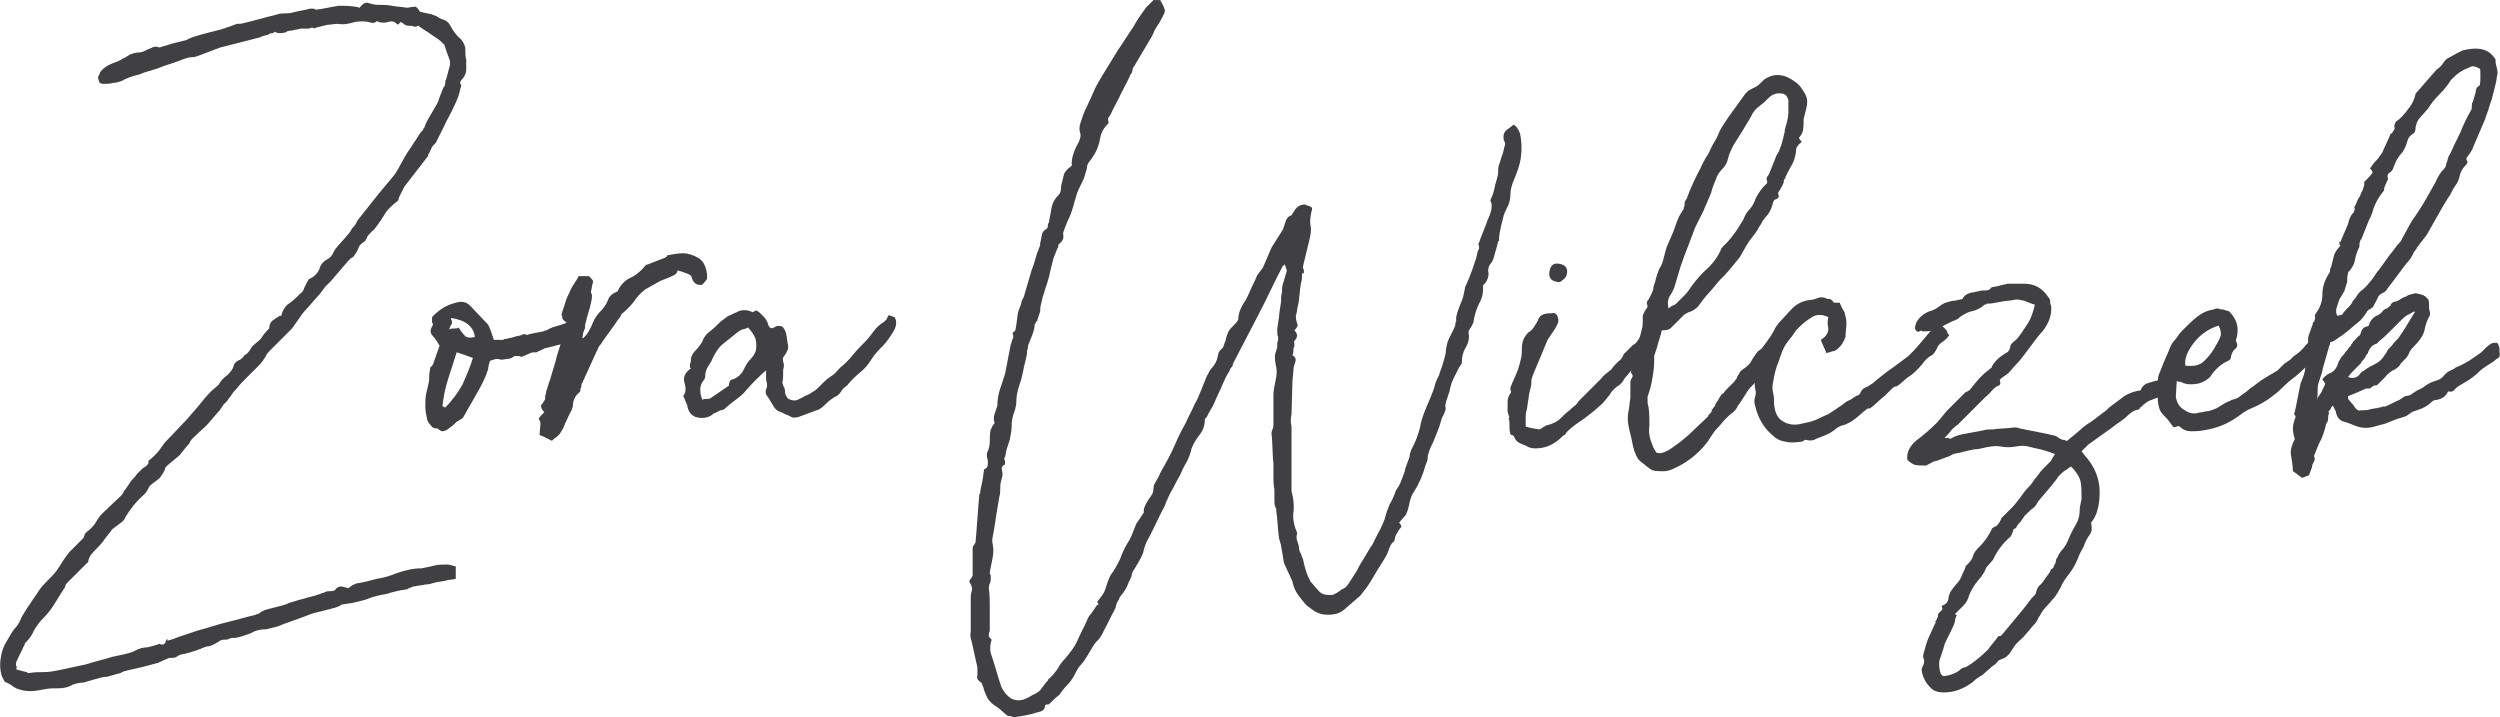
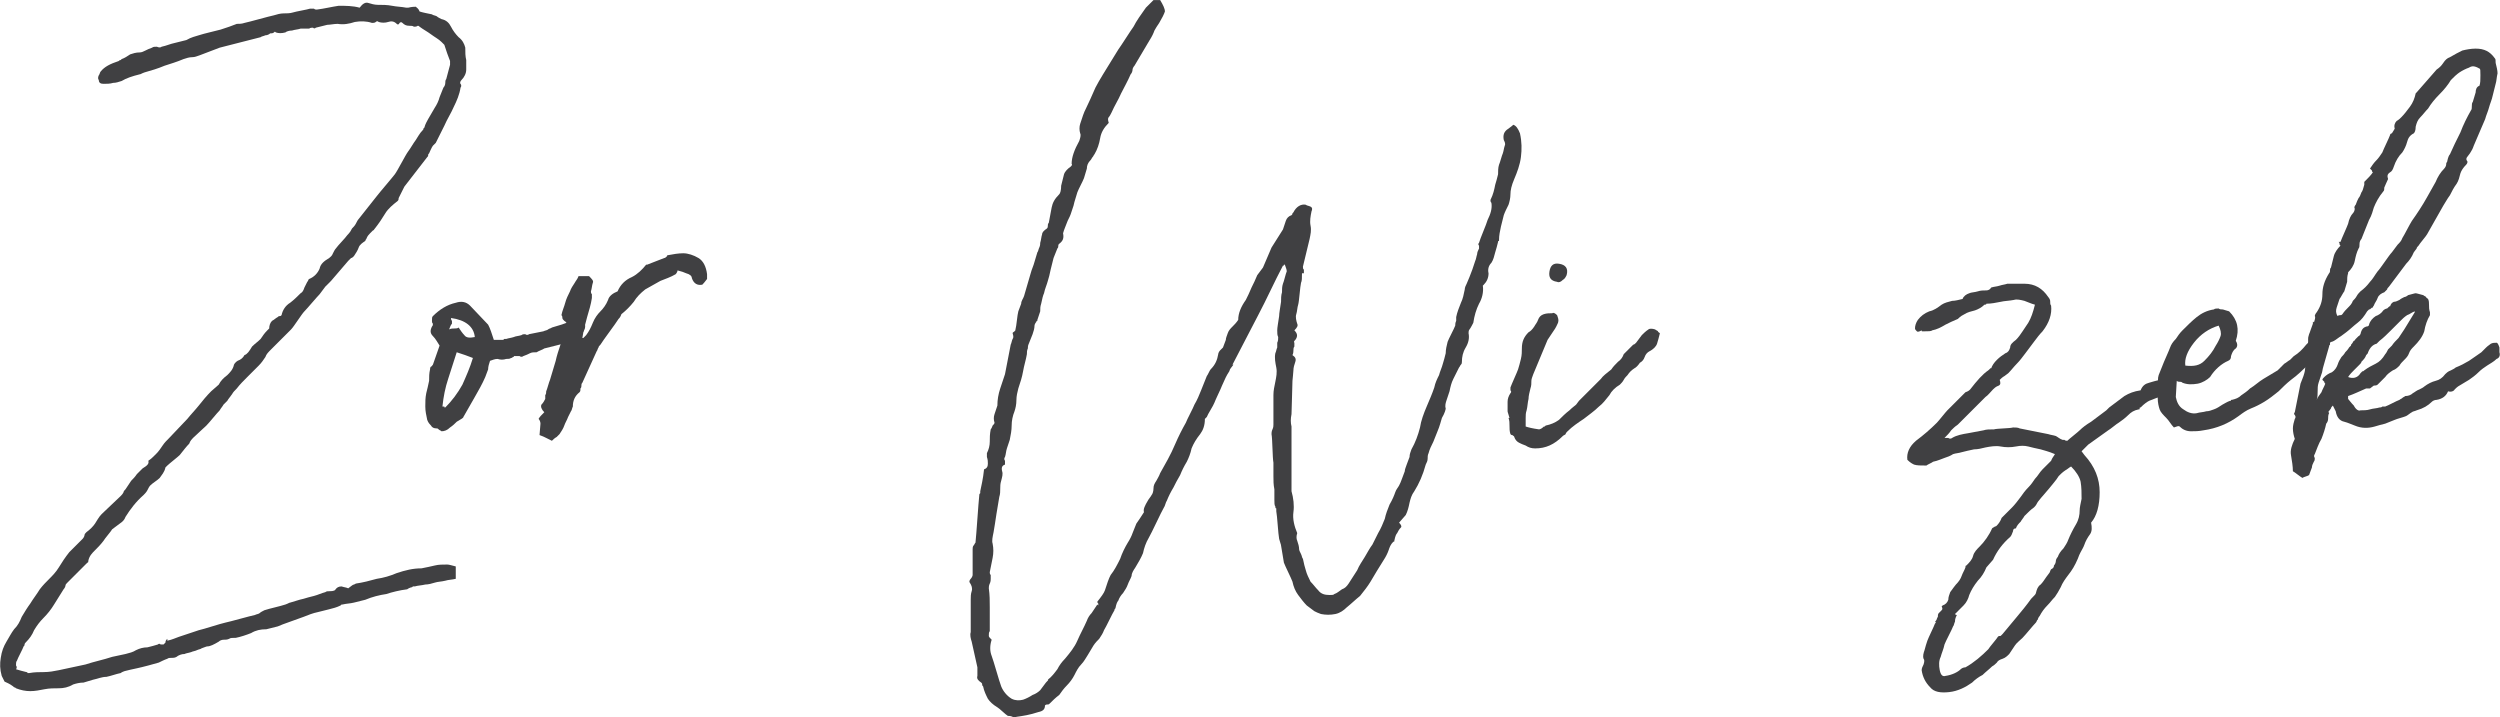
<svg xmlns="http://www.w3.org/2000/svg" width="100%" height="100%" viewBox="0 0 2279 654" version="1.1" xml:space="preserve" style="fill-rule:evenodd;clip-rule:evenodd;stroke-linejoin:round;stroke-miterlimit:2;">
  <g transform="matrix(4.167,0,0,4.167,-34.737,-790.729)">
    <g transform="matrix(208.239,0,0,208.239,24.33,319.3)">
      <path d="M0.256,-0.612C0.264,-0.613 0.272,-0.615 0.279,-0.616C0.286,-0.616 0.294,-0.616 0.301,-0.614C0.304,-0.618 0.307,-0.62 0.31,-0.619C0.313,-0.618 0.317,-0.617 0.32,-0.617C0.325,-0.617 0.33,-0.617 0.335,-0.616C0.34,-0.615 0.345,-0.615 0.35,-0.614L0.352,-0.614C0.356,-0.615 0.359,-0.615 0.36,-0.615C0.361,-0.614 0.363,-0.613 0.364,-0.61C0.367,-0.609 0.372,-0.608 0.377,-0.607C0.378,-0.606 0.38,-0.606 0.382,-0.605C0.383,-0.604 0.385,-0.603 0.387,-0.602C0.392,-0.601 0.395,-0.598 0.397,-0.594C0.399,-0.59 0.402,-0.586 0.405,-0.583C0.409,-0.58 0.411,-0.576 0.412,-0.572C0.412,-0.567 0.412,-0.563 0.413,-0.559L0.413,-0.549C0.413,-0.545 0.411,-0.541 0.408,-0.538C0.407,-0.537 0.406,-0.535 0.407,-0.534C0.408,-0.533 0.408,-0.531 0.407,-0.53C0.406,-0.523 0.403,-0.516 0.4,-0.51C0.397,-0.503 0.393,-0.497 0.39,-0.49L0.381,-0.472C0.38,-0.471 0.379,-0.47 0.378,-0.469C0.377,-0.468 0.374,-0.461 0.374,-0.461C0.373,-0.46 0.373,-0.46 0.373,-0.459C0.373,-0.458 0.373,-0.458 0.372,-0.457C0.368,-0.452 0.352,-0.431 0.348,-0.426L0.342,-0.414C0.342,-0.413 0.342,-0.412 0.341,-0.411C0.336,-0.407 0.331,-0.403 0.328,-0.398C0.325,-0.393 0.321,-0.387 0.317,-0.382C0.316,-0.381 0.316,-0.38 0.315,-0.38C0.314,-0.379 0.313,-0.378 0.312,-0.377C0.311,-0.376 0.309,-0.374 0.308,-0.371C0.307,-0.37 0.307,-0.369 0.307,-0.369C0.304,-0.367 0.301,-0.365 0.3,-0.362C0.299,-0.359 0.297,-0.356 0.295,-0.353C0.294,-0.352 0.293,-0.351 0.292,-0.351C0.291,-0.35 0.29,-0.349 0.289,-0.348L0.271,-0.327C0.269,-0.325 0.267,-0.323 0.265,-0.321C0.263,-0.318 0.261,-0.316 0.259,-0.313C0.256,-0.31 0.246,-0.298 0.243,-0.295C0.24,-0.292 0.232,-0.279 0.229,-0.276C0.228,-0.275 0.211,-0.258 0.208,-0.255C0.205,-0.252 0.203,-0.25 0.202,-0.247C0.2,-0.244 0.198,-0.241 0.195,-0.238C0.191,-0.234 0.187,-0.23 0.183,-0.226C0.179,-0.222 0.175,-0.218 0.172,-0.214C0.17,-0.212 0.168,-0.21 0.167,-0.208C0.165,-0.205 0.163,-0.203 0.162,-0.201C0.161,-0.2 0.159,-0.198 0.158,-0.197C0.157,-0.195 0.155,-0.193 0.154,-0.191C0.151,-0.188 0.143,-0.178 0.14,-0.175C0.138,-0.173 0.129,-0.165 0.126,-0.162C0.125,-0.161 0.123,-0.159 0.122,-0.156C0.119,-0.153 0.116,-0.149 0.112,-0.144C0.11,-0.142 0.101,-0.135 0.099,-0.133L0.097,-0.131C0.096,-0.126 0.093,-0.123 0.091,-0.12C0.088,-0.117 0.084,-0.115 0.081,-0.112C0.08,-0.111 0.079,-0.109 0.078,-0.107C0.077,-0.105 0.075,-0.103 0.074,-0.102C0.066,-0.095 0.06,-0.087 0.055,-0.079C0.054,-0.076 0.052,-0.074 0.049,-0.072C0.046,-0.07 0.044,-0.068 0.041,-0.066C0.04,-0.064 0.033,-0.056 0.032,-0.054C0.029,-0.05 0.026,-0.047 0.023,-0.044C0.02,-0.041 0.017,-0.038 0.016,-0.033C0.016,-0.032 0.016,-0.031 0.015,-0.031C0.014,-0.03 0.013,-0.029 0.012,-0.028L-0.006,-0.01C-0.007,-0.009 -0.008,-0.008 -0.008,-0.007C-0.008,-0.006 -0.009,-0.004 -0.01,-0.003C-0.013,0.002 -0.017,0.008 -0.02,0.013C-0.023,0.018 -0.027,0.023 -0.031,0.027C-0.035,0.031 -0.038,0.035 -0.041,0.04C-0.043,0.045 -0.046,0.049 -0.049,0.052C-0.05,0.053 -0.051,0.054 -0.051,0.055C-0.051,0.056 -0.051,0.056 -0.052,0.057C-0.053,0.06 -0.058,0.069 -0.059,0.072C-0.06,0.073 -0.06,0.075 -0.06,0.077C-0.059,0.078 -0.059,0.08 -0.06,0.081C-0.057,0.082 -0.053,0.083 -0.049,0.084C-0.048,0.084 -0.048,0.084 -0.048,0.085C-0.047,0.085 -0.047,0.085 -0.046,0.085C-0.041,0.084 -0.035,0.084 -0.031,0.084C-0.025,0.084 -0.02,0.083 -0.015,0.082C-0.006,0.08 0.004,0.078 0.013,0.076C0.022,0.073 0.032,0.071 0.041,0.068C0.046,0.067 0.05,0.066 0.055,0.065C0.059,0.064 0.063,0.063 0.066,0.061C0.07,0.059 0.074,0.058 0.078,0.058C0.082,0.057 0.086,0.056 0.089,0.055C0.09,0.054 0.091,0.054 0.092,0.055C0.093,0.055 0.094,0.055 0.095,0.055C0.096,0.054 0.096,0.054 0.097,0.053C0.097,0.051 0.098,0.05 0.099,0.049L0.099,0.051C0.104,0.05 0.108,0.048 0.111,0.047C0.114,0.046 0.129,0.041 0.132,0.04C0.137,0.039 0.155,0.033 0.16,0.032C0.165,0.031 0.186,0.025 0.191,0.024C0.193,0.023 0.195,0.023 0.196,0.022C0.197,0.021 0.199,0.02 0.201,0.019C0.204,0.018 0.208,0.017 0.212,0.016C0.216,0.015 0.22,0.014 0.223,0.013C0.226,0.012 0.227,0.011 0.228,0.011C0.232,0.01 0.237,0.008 0.242,0.007C0.245,0.006 0.249,0.005 0.253,0.004C0.257,0.003 0.261,0.001 0.265,-0C0.266,-0.001 0.268,-0.001 0.27,-0.001C0.271,-0.001 0.273,-0.001 0.275,-0.002C0.277,-0.005 0.279,-0.006 0.282,-0.006C0.285,-0.005 0.287,-0.005 0.289,-0.004C0.29,-0.005 0.292,-0.006 0.293,-0.007C0.294,-0.008 0.296,-0.008 0.297,-0.009C0.304,-0.01 0.312,-0.012 0.319,-0.014C0.326,-0.015 0.333,-0.017 0.34,-0.02C0.349,-0.023 0.357,-0.025 0.366,-0.025C0.371,-0.026 0.376,-0.027 0.38,-0.028C0.384,-0.029 0.388,-0.029 0.393,-0.029C0.395,-0.029 0.398,-0.028 0.402,-0.027L0.402,-0.014C0.398,-0.013 0.394,-0.013 0.391,-0.012C0.387,-0.011 0.383,-0.011 0.38,-0.01C0.377,-0.009 0.373,-0.008 0.37,-0.008C0.366,-0.007 0.362,-0.007 0.359,-0.006C0.358,-0.006 0.357,-0.006 0.357,-0.006C0.356,-0.005 0.356,-0.005 0.355,-0.005C0.352,-0.004 0.351,-0.003 0.351,-0.003C0.343,-0.002 0.335,-0 0.329,0.002C0.322,0.003 0.314,0.005 0.307,0.008C0.303,0.009 0.299,0.01 0.295,0.011C0.291,0.012 0.287,0.012 0.283,0.013L0.282,0.013C0.281,0.014 0.281,0.014 0.281,0.014C0.277,0.016 0.273,0.017 0.269,0.018C0.265,0.019 0.261,0.02 0.257,0.021C0.252,0.022 0.247,0.024 0.242,0.026C0.237,0.028 0.219,0.034 0.215,0.036C0.211,0.037 0.207,0.038 0.203,0.039C0.197,0.039 0.192,0.04 0.187,0.043C0.182,0.045 0.176,0.047 0.171,0.048C0.168,0.048 0.165,0.048 0.164,0.049C0.162,0.05 0.16,0.05 0.158,0.05C0.156,0.05 0.154,0.051 0.153,0.052C0.148,0.055 0.144,0.057 0.141,0.057C0.14,0.057 0.138,0.058 0.135,0.059C0.134,0.06 0.132,0.06 0.13,0.061C0.128,0.062 0.126,0.062 0.124,0.063C0.121,0.064 0.119,0.064 0.117,0.065C0.114,0.065 0.112,0.066 0.11,0.067C0.109,0.068 0.107,0.069 0.105,0.069C0.102,0.069 0.1,0.069 0.099,0.07C0.096,0.071 0.092,0.073 0.09,0.074C0.087,0.075 0.072,0.079 0.067,0.08C0.062,0.081 0.058,0.082 0.054,0.083C0.051,0.084 0.05,0.085 0.05,0.085C0.045,0.086 0.04,0.088 0.035,0.089C0.03,0.089 0.026,0.091 0.021,0.092C0.018,0.093 0.014,0.094 0.011,0.095C0.007,0.095 0.003,0.096 0,0.097C-0.005,0.1 -0.01,0.101 -0.015,0.101C-0.02,0.101 -0.025,0.101 -0.03,0.102C-0.035,0.103 -0.04,0.104 -0.045,0.104C-0.05,0.104 -0.055,0.103 -0.06,0.101C-0.061,0.1 -0.061,0.1 -0.062,0.1C-0.062,0.1 -0.062,0.1 -0.063,0.099C-0.067,0.096 -0.07,0.095 -0.072,0.094L-0.075,0.088C-0.077,0.081 -0.077,0.075 -0.076,0.069C-0.075,0.062 -0.073,0.057 -0.07,0.052C-0.067,0.047 -0.065,0.043 -0.062,0.039C-0.058,0.035 -0.056,0.031 -0.054,0.026C-0.051,0.021 -0.048,0.016 -0.045,0.012C-0.042,0.007 -0.038,0.002 -0.035,-0.003C-0.032,-0.007 -0.028,-0.011 -0.025,-0.014C-0.022,-0.017 -0.018,-0.021 -0.015,-0.026C-0.012,-0.031 -0.008,-0.037 -0.004,-0.042C0.001,-0.047 0.005,-0.051 0.01,-0.056C0.011,-0.057 0.012,-0.059 0.012,-0.06C0.012,-0.061 0.013,-0.062 0.014,-0.063C0.018,-0.066 0.021,-0.069 0.023,-0.072C0.025,-0.075 0.027,-0.079 0.03,-0.082C0.033,-0.085 0.047,-0.098 0.05,-0.101C0.051,-0.102 0.052,-0.103 0.053,-0.105C0.053,-0.106 0.054,-0.107 0.055,-0.108C0.057,-0.111 0.059,-0.114 0.061,-0.117C0.063,-0.119 0.065,-0.121 0.067,-0.124L0.073,-0.13C0.078,-0.133 0.08,-0.135 0.079,-0.138C0.082,-0.14 0.084,-0.142 0.087,-0.145C0.09,-0.148 0.092,-0.151 0.094,-0.154C0.096,-0.157 0.098,-0.159 0.101,-0.162C0.104,-0.165 0.117,-0.179 0.12,-0.182C0.124,-0.187 0.128,-0.191 0.132,-0.196C0.136,-0.201 0.14,-0.206 0.145,-0.211C0.146,-0.212 0.152,-0.217 0.153,-0.218C0.155,-0.222 0.158,-0.225 0.162,-0.228C0.165,-0.231 0.168,-0.234 0.169,-0.239C0.17,-0.241 0.172,-0.243 0.175,-0.244C0.177,-0.245 0.179,-0.247 0.18,-0.249C0.183,-0.25 0.185,-0.253 0.188,-0.258C0.191,-0.261 0.194,-0.263 0.197,-0.266C0.199,-0.269 0.201,-0.272 0.204,-0.275C0.204,-0.275 0.205,-0.276 0.206,-0.277C0.206,-0.28 0.207,-0.283 0.209,-0.285C0.211,-0.286 0.213,-0.288 0.215,-0.289C0.216,-0.29 0.216,-0.29 0.217,-0.29C0.218,-0.29 0.218,-0.29 0.219,-0.291C0.22,-0.296 0.223,-0.301 0.228,-0.304C0.232,-0.307 0.236,-0.311 0.239,-0.314C0.241,-0.315 0.242,-0.317 0.243,-0.32C0.244,-0.322 0.245,-0.324 0.246,-0.326C0.247,-0.327 0.247,-0.327 0.247,-0.328C0.247,-0.328 0.247,-0.328 0.248,-0.329C0.253,-0.331 0.257,-0.335 0.259,-0.34C0.26,-0.345 0.264,-0.348 0.269,-0.351C0.27,-0.352 0.272,-0.353 0.273,-0.356C0.274,-0.358 0.275,-0.36 0.276,-0.361C0.278,-0.364 0.286,-0.372 0.288,-0.375C0.291,-0.378 0.292,-0.38 0.293,-0.382C0.294,-0.383 0.296,-0.385 0.297,-0.387C0.298,-0.389 0.299,-0.391 0.3,-0.392C0.303,-0.396 0.316,-0.412 0.319,-0.416C0.322,-0.42 0.335,-0.435 0.338,-0.439C0.341,-0.443 0.349,-0.459 0.352,-0.463C0.355,-0.467 0.357,-0.471 0.36,-0.475C0.362,-0.478 0.364,-0.482 0.367,-0.485C0.368,-0.486 0.368,-0.486 0.368,-0.487C0.368,-0.487 0.368,-0.487 0.369,-0.488C0.37,-0.492 0.372,-0.495 0.373,-0.497C0.374,-0.499 0.379,-0.507 0.38,-0.509C0.382,-0.512 0.384,-0.516 0.385,-0.52C0.386,-0.523 0.388,-0.527 0.389,-0.53C0.39,-0.531 0.391,-0.533 0.391,-0.535C0.391,-0.536 0.391,-0.538 0.392,-0.539C0.393,-0.542 0.395,-0.551 0.396,-0.554L0.396,-0.558C0.395,-0.561 0.394,-0.563 0.393,-0.566C0.392,-0.569 0.391,-0.572 0.39,-0.575L0.387,-0.578C0.384,-0.581 0.38,-0.583 0.376,-0.586C0.372,-0.589 0.368,-0.591 0.364,-0.594C0.363,-0.595 0.363,-0.595 0.362,-0.595C0.361,-0.594 0.359,-0.594 0.358,-0.594C0.357,-0.595 0.355,-0.595 0.353,-0.595C0.35,-0.595 0.348,-0.596 0.346,-0.598C0.345,-0.599 0.344,-0.599 0.343,-0.598C0.342,-0.596 0.341,-0.596 0.34,-0.597C0.337,-0.6 0.334,-0.6 0.331,-0.599C0.328,-0.598 0.324,-0.598 0.321,-0.599C0.32,-0.6 0.319,-0.6 0.318,-0.599C0.317,-0.598 0.315,-0.598 0.314,-0.598C0.308,-0.6 0.302,-0.6 0.296,-0.599C0.29,-0.597 0.284,-0.596 0.278,-0.597C0.274,-0.597 0.27,-0.596 0.267,-0.596C0.263,-0.595 0.259,-0.594 0.255,-0.593C0.254,-0.592 0.253,-0.592 0.252,-0.593C0.251,-0.593 0.249,-0.593 0.248,-0.592C0.245,-0.592 0.242,-0.592 0.239,-0.592C0.236,-0.591 0.233,-0.591 0.23,-0.59C0.227,-0.59 0.224,-0.589 0.223,-0.588C0.219,-0.587 0.216,-0.587 0.213,-0.588C0.212,-0.589 0.212,-0.589 0.211,-0.588C0.21,-0.587 0.208,-0.587 0.207,-0.587C0.206,-0.586 0.204,-0.585 0.202,-0.585C0.2,-0.584 0.198,-0.584 0.197,-0.583C0.19,-0.581 0.161,-0.574 0.154,-0.572C0.151,-0.571 0.136,-0.565 0.133,-0.564C0.13,-0.563 0.128,-0.562 0.125,-0.562C0.122,-0.562 0.119,-0.561 0.116,-0.56C0.109,-0.557 0.102,-0.555 0.096,-0.553C0.089,-0.55 0.082,-0.548 0.075,-0.546C0.072,-0.545 0.071,-0.544 0.07,-0.544C0.062,-0.542 0.056,-0.54 0.051,-0.537C0.048,-0.536 0.045,-0.535 0.042,-0.535C0.039,-0.534 0.035,-0.534 0.032,-0.534C0.029,-0.534 0.027,-0.535 0.027,-0.538C0.026,-0.539 0.026,-0.541 0.027,-0.543C0.028,-0.544 0.028,-0.546 0.029,-0.547C0.033,-0.552 0.039,-0.555 0.048,-0.558C0.049,-0.559 0.049,-0.559 0.05,-0.559C0.05,-0.559 0.05,-0.559 0.051,-0.56C0.054,-0.561 0.057,-0.563 0.06,-0.565C0.063,-0.566 0.066,-0.567 0.07,-0.567C0.072,-0.567 0.074,-0.568 0.076,-0.569C0.078,-0.57 0.08,-0.571 0.083,-0.572C0.084,-0.573 0.086,-0.573 0.088,-0.573C0.09,-0.572 0.092,-0.572 0.093,-0.573C0.098,-0.574 0.102,-0.576 0.107,-0.577C0.111,-0.578 0.115,-0.579 0.119,-0.58C0.124,-0.583 0.129,-0.584 0.132,-0.585C0.135,-0.586 0.139,-0.587 0.143,-0.588C0.147,-0.589 0.151,-0.59 0.155,-0.591L0.164,-0.594C0.167,-0.595 0.169,-0.596 0.172,-0.597C0.175,-0.597 0.177,-0.597 0.18,-0.598C0.185,-0.599 0.206,-0.605 0.211,-0.606C0.214,-0.607 0.218,-0.608 0.221,-0.608C0.224,-0.608 0.228,-0.608 0.231,-0.609C0.234,-0.61 0.246,-0.612 0.249,-0.613C0.25,-0.613 0.252,-0.613 0.253,-0.613C0.254,-0.612 0.255,-0.612 0.256,-0.612Z" style="fill:rgb(64,64,66);fill-rule:nonzero;" />
    </g>
    <g transform="matrix(208.239,0,0,208.239,102.003,319.3)">
      <path d="M0.15,-0.285C0.157,-0.287 0.162,-0.285 0.165,-0.28C0.165,-0.275 0.162,-0.271 0.156,-0.268C0.154,-0.267 0.152,-0.266 0.151,-0.265C0.149,-0.264 0.147,-0.263 0.145,-0.262C0.142,-0.261 0.138,-0.26 0.134,-0.259C0.13,-0.258 0.126,-0.257 0.122,-0.256C0.121,-0.255 0.115,-0.253 0.114,-0.252C0.111,-0.252 0.109,-0.252 0.107,-0.251C0.105,-0.25 0.103,-0.249 0.1,-0.248C0.099,-0.247 0.097,-0.247 0.096,-0.248C0.094,-0.248 0.092,-0.248 0.09,-0.248C0.09,-0.247 0.09,-0.247 0.089,-0.247C0.088,-0.246 0.088,-0.246 0.087,-0.246C0.086,-0.245 0.084,-0.245 0.082,-0.245C0.079,-0.244 0.076,-0.244 0.073,-0.245C0.07,-0.245 0.068,-0.244 0.065,-0.243C0.064,-0.24 0.063,-0.237 0.063,-0.234C0.062,-0.231 0.061,-0.229 0.06,-0.226C0.057,-0.219 0.053,-0.212 0.049,-0.205C0.045,-0.198 0.041,-0.191 0.037,-0.184C0.037,-0.183 0.035,-0.182 0.03,-0.179C0.028,-0.177 0.026,-0.175 0.023,-0.173C0.02,-0.17 0.017,-0.169 0.014,-0.169C0.013,-0.17 0.012,-0.17 0.011,-0.171C0.01,-0.172 0.01,-0.172 0.009,-0.172C0.006,-0.172 0.004,-0.173 0.003,-0.175C0.002,-0.176 0,-0.178 -0.001,-0.181C-0.002,-0.186 -0.003,-0.19 -0.003,-0.195C-0.003,-0.2 -0.003,-0.204 -0.002,-0.209C-0.001,-0.213 0,-0.217 0.001,-0.222C0.001,-0.226 0.001,-0.23 0.002,-0.234C0.002,-0.235 0.002,-0.236 0.003,-0.237C0.004,-0.237 0.004,-0.238 0.005,-0.239C0.006,-0.242 0.011,-0.256 0.012,-0.259C0.01,-0.262 0.008,-0.266 0.005,-0.269C0.002,-0.272 0.002,-0.275 0.004,-0.279C0.005,-0.28 0.005,-0.281 0.005,-0.282C0.004,-0.283 0.004,-0.284 0.004,-0.285C0.004,-0.288 0.004,-0.289 0.005,-0.29C0.012,-0.297 0.02,-0.302 0.029,-0.304C0.035,-0.306 0.04,-0.305 0.044,-0.301C0.047,-0.298 0.06,-0.284 0.063,-0.281C0.064,-0.279 0.065,-0.277 0.066,-0.274C0.067,-0.271 0.068,-0.268 0.069,-0.265L0.078,-0.265C0.079,-0.265 0.079,-0.265 0.08,-0.266C0.08,-0.266 0.081,-0.266 0.082,-0.266C0.085,-0.267 0.087,-0.267 0.09,-0.268C0.092,-0.269 0.095,-0.269 0.098,-0.27C0.099,-0.271 0.101,-0.271 0.102,-0.271C0.103,-0.27 0.105,-0.27 0.106,-0.271L0.121,-0.274C0.123,-0.275 0.125,-0.275 0.126,-0.276C0.127,-0.277 0.129,-0.277 0.13,-0.278C0.137,-0.28 0.144,-0.282 0.15,-0.285ZM0.018,-0.194C0.025,-0.201 0.031,-0.209 0.036,-0.218C0.04,-0.227 0.044,-0.236 0.047,-0.246C0.044,-0.247 0.042,-0.248 0.039,-0.249C0.036,-0.25 0.033,-0.251 0.03,-0.252C0.027,-0.243 0.024,-0.233 0.021,-0.224C0.018,-0.215 0.016,-0.205 0.015,-0.195C0.016,-0.195 0.016,-0.195 0.017,-0.195C0.017,-0.194 0.017,-0.194 0.018,-0.194ZM0.032,-0.278C0.034,-0.275 0.036,-0.272 0.038,-0.27C0.04,-0.267 0.044,-0.267 0.049,-0.268C0.048,-0.279 0.039,-0.286 0.024,-0.288C0.024,-0.287 0.024,-0.286 0.025,-0.285C0.025,-0.284 0.025,-0.283 0.025,-0.282C0.024,-0.281 0.023,-0.279 0.022,-0.276C0.024,-0.277 0.026,-0.277 0.028,-0.277C0.029,-0.277 0.031,-0.277 0.032,-0.278Z" style="fill:rgb(64,64,66);fill-rule:nonzero;" />
    </g>
    <g transform="matrix(208.239,0,0,208.239,129.491,319.3)">
      <path d="M0.161,-0.329C0.16,-0.328 0.159,-0.326 0.156,-0.323C0.151,-0.322 0.147,-0.324 0.145,-0.33C0.145,-0.332 0.143,-0.334 0.139,-0.335C0.137,-0.336 0.134,-0.337 0.13,-0.338C0.13,-0.337 0.129,-0.335 0.128,-0.334C0.123,-0.331 0.117,-0.329 0.112,-0.327C0.107,-0.324 0.101,-0.321 0.096,-0.318C0.091,-0.314 0.087,-0.31 0.084,-0.305C0.08,-0.3 0.076,-0.296 0.071,-0.292C0.07,-0.289 0.069,-0.288 0.068,-0.287C0.065,-0.282 0.052,-0.265 0.049,-0.26C0.048,-0.259 0.047,-0.258 0.047,-0.257C0.046,-0.256 0.046,-0.254 0.045,-0.253L0.03,-0.22C0.029,-0.219 0.029,-0.218 0.029,-0.217C0.029,-0.216 0.029,-0.215 0.028,-0.214C0.028,-0.212 0.028,-0.211 0.027,-0.21C0.022,-0.206 0.02,-0.201 0.02,-0.195C0.019,-0.193 0.019,-0.191 0.018,-0.19C0.017,-0.188 0.016,-0.186 0.015,-0.184C0.014,-0.181 0.012,-0.178 0.011,-0.175C0.01,-0.172 0.008,-0.169 0.006,-0.166C0.005,-0.165 0.004,-0.164 0.003,-0.163C0.001,-0.162 -0.001,-0.16 -0.002,-0.159C-0.004,-0.16 -0.006,-0.161 -0.008,-0.162C-0.01,-0.163 -0.012,-0.164 -0.015,-0.165C-0.015,-0.167 -0.014,-0.175 -0.014,-0.177C-0.014,-0.179 -0.015,-0.181 -0.016,-0.182C-0.015,-0.184 -0.013,-0.186 -0.01,-0.189C-0.013,-0.192 -0.014,-0.195 -0.013,-0.197C-0.011,-0.199 -0.01,-0.201 -0.009,-0.203C-0.009,-0.204 -0.009,-0.206 -0.009,-0.207C-0.008,-0.208 -0.008,-0.21 -0.008,-0.211C-0.007,-0.213 -0.005,-0.221 -0.004,-0.223C-0.003,-0.226 0.001,-0.24 0.002,-0.243C0.003,-0.248 0.005,-0.254 0.007,-0.26C0.008,-0.265 0.01,-0.271 0.012,-0.276C0.013,-0.277 0.013,-0.279 0.014,-0.281C0.014,-0.282 0.013,-0.284 0.011,-0.285C0.01,-0.286 0.009,-0.287 0.009,-0.288C0.009,-0.289 0.009,-0.29 0.008,-0.291C0.009,-0.296 0.011,-0.3 0.012,-0.304C0.013,-0.308 0.015,-0.312 0.017,-0.316C0.018,-0.319 0.02,-0.322 0.022,-0.325C0.023,-0.327 0.025,-0.329 0.026,-0.332L0.037,-0.332C0.04,-0.329 0.042,-0.327 0.041,-0.325C0.04,-0.322 0.04,-0.319 0.039,-0.316C0.039,-0.315 0.039,-0.314 0.04,-0.313C0.04,-0.312 0.04,-0.31 0.04,-0.309C0.039,-0.302 0.037,-0.296 0.035,-0.289C0.033,-0.282 0.031,-0.274 0.03,-0.267L0.031,-0.267L0.034,-0.27C0.037,-0.274 0.039,-0.278 0.041,-0.283C0.043,-0.288 0.046,-0.292 0.049,-0.295C0.052,-0.298 0.055,-0.302 0.057,-0.307C0.058,-0.311 0.062,-0.314 0.067,-0.316C0.07,-0.323 0.075,-0.328 0.082,-0.331C0.088,-0.334 0.093,-0.339 0.097,-0.344L0.098,-0.344C0.101,-0.345 0.113,-0.35 0.116,-0.351C0.117,-0.351 0.118,-0.352 0.119,-0.353C0.119,-0.354 0.119,-0.354 0.12,-0.354C0.125,-0.355 0.131,-0.356 0.136,-0.356C0.141,-0.356 0.147,-0.354 0.152,-0.351C0.157,-0.348 0.16,-0.342 0.161,-0.334L0.161,-0.329Z" style="fill:rgb(64,64,66);fill-rule:nonzero;" />
    </g>
    <g transform="matrix(208.239,0,0,208.239,159.685,319.3)">
-       <path d="M0.064,-0.294C0.064,-0.294 0.065,-0.295 0.068,-0.296C0.071,-0.294 0.073,-0.292 0.075,-0.29C0.077,-0.288 0.079,-0.285 0.08,-0.282C0.081,-0.277 0.084,-0.276 0.088,-0.279C0.09,-0.28 0.092,-0.28 0.095,-0.279C0.097,-0.277 0.098,-0.275 0.099,-0.272C0.1,-0.268 0.1,-0.264 0.101,-0.26C0.102,-0.256 0.1,-0.252 0.097,-0.248C0.096,-0.247 0.095,-0.245 0.096,-0.242C0.097,-0.239 0.097,-0.237 0.096,-0.234C0.096,-0.227 0.096,-0.223 0.095,-0.22C0.096,-0.218 0.096,-0.216 0.097,-0.215C0.098,-0.213 0.098,-0.211 0.098,-0.209C0.099,-0.206 0.1,-0.203 0.104,-0.202C0.107,-0.201 0.11,-0.201 0.113,-0.203C0.116,-0.204 0.118,-0.206 0.121,-0.207C0.124,-0.208 0.126,-0.21 0.128,-0.211C0.13,-0.212 0.132,-0.214 0.134,-0.216C0.136,-0.218 0.138,-0.22 0.139,-0.221C0.142,-0.224 0.145,-0.226 0.148,-0.228C0.151,-0.23 0.153,-0.233 0.156,-0.236C0.161,-0.24 0.165,-0.244 0.169,-0.249C0.173,-0.254 0.177,-0.258 0.182,-0.263C0.185,-0.266 0.188,-0.27 0.191,-0.274C0.194,-0.278 0.197,-0.281 0.202,-0.284C0.203,-0.285 0.204,-0.286 0.205,-0.287C0.205,-0.288 0.206,-0.29 0.207,-0.291C0.21,-0.29 0.212,-0.289 0.213,-0.289C0.216,-0.284 0.215,-0.278 0.21,-0.271C0.207,-0.266 0.203,-0.261 0.2,-0.258C0.196,-0.254 0.192,-0.25 0.189,-0.245C0.186,-0.24 0.182,-0.235 0.177,-0.231C0.171,-0.226 0.167,-0.222 0.163,-0.217C0.16,-0.215 0.158,-0.213 0.157,-0.211C0.155,-0.208 0.153,-0.206 0.15,-0.205C0.147,-0.203 0.144,-0.201 0.141,-0.198C0.138,-0.195 0.135,-0.192 0.131,-0.191C0.128,-0.19 0.115,-0.185 0.112,-0.184C0.108,-0.183 0.105,-0.183 0.103,-0.185C0.1,-0.186 0.096,-0.188 0.094,-0.189C0.09,-0.19 0.088,-0.192 0.086,-0.195C0.084,-0.198 0.082,-0.202 0.08,-0.205C0.077,-0.208 0.077,-0.211 0.079,-0.216L0.079,-0.219C0.078,-0.222 0.078,-0.224 0.078,-0.227L0.078,-0.233C0.071,-0.227 0.064,-0.22 0.057,-0.212C0.054,-0.208 0.05,-0.205 0.046,-0.202C0.042,-0.199 0.038,-0.196 0.035,-0.193C0.034,-0.192 0.032,-0.191 0.03,-0.191C0.028,-0.19 0.026,-0.189 0.024,-0.188C0.023,-0.188 0.022,-0.187 0.021,-0.186C0.016,-0.183 0.011,-0.182 0.004,-0.184C-0.001,-0.186 -0.004,-0.19 -0.005,-0.197C-0.006,-0.198 -0.006,-0.2 -0.007,-0.201C-0.007,-0.202 -0.008,-0.204 -0.009,-0.206C-0.006,-0.21 -0.006,-0.215 -0.008,-0.221C-0.009,-0.226 -0.007,-0.231 -0.001,-0.235C-0.002,-0.236 -0.002,-0.236 -0.002,-0.236C-0.002,-0.237 -0.002,-0.239 -0.002,-0.24C-0.001,-0.241 -0.001,-0.242 -0.001,-0.243C-0.001,-0.248 0.001,-0.251 0.004,-0.254C0.007,-0.257 0.009,-0.26 0.011,-0.263C0.012,-0.267 0.015,-0.271 0.019,-0.274C0.023,-0.277 0.027,-0.281 0.03,-0.284C0.033,-0.286 0.035,-0.288 0.038,-0.29C0.041,-0.291 0.044,-0.293 0.047,-0.294C0.052,-0.297 0.058,-0.297 0.064,-0.294ZM0.059,-0.278C0.057,-0.277 0.055,-0.276 0.053,-0.276C0.051,-0.275 0.049,-0.274 0.048,-0.273C0.043,-0.269 0.038,-0.265 0.033,-0.261C0.028,-0.257 0.025,-0.252 0.022,-0.246C0.021,-0.243 0.019,-0.24 0.017,-0.237C0.015,-0.234 0.014,-0.23 0.014,-0.226C0.014,-0.225 0.013,-0.223 0.012,-0.222C0.008,-0.217 0.008,-0.21 0.011,-0.202C0.012,-0.203 0.014,-0.203 0.016,-0.203C0.017,-0.203 0.019,-0.203 0.02,-0.204C0.023,-0.206 0.036,-0.215 0.039,-0.217C0.039,-0.22 0.04,-0.222 0.041,-0.223C0.046,-0.224 0.05,-0.227 0.053,-0.231C0.055,-0.235 0.057,-0.239 0.06,-0.243C0.064,-0.247 0.066,-0.25 0.067,-0.253C0.068,-0.256 0.068,-0.261 0.067,-0.266C0.065,-0.271 0.062,-0.275 0.059,-0.278Z" style="fill:rgb(64,64,66);fill-rule:nonzero;" />
-     </g>
+       </g>
    <g transform="matrix(208.239,0,0,208.239,219.45,319.3)">
      <path d="M0.334,-0.343C0.325,-0.326 0.317,-0.308 0.308,-0.291C0.299,-0.274 0.29,-0.256 0.281,-0.239L0.282,-0.239C0.281,-0.238 0.28,-0.236 0.279,-0.235C0.278,-0.234 0.278,-0.232 0.277,-0.231C0.275,-0.228 0.273,-0.224 0.27,-0.217C0.269,-0.214 0.263,-0.202 0.262,-0.199C0.261,-0.196 0.255,-0.187 0.254,-0.184C0.253,-0.183 0.252,-0.182 0.252,-0.182C0.252,-0.175 0.25,-0.17 0.247,-0.166C0.243,-0.161 0.24,-0.156 0.238,-0.151C0.237,-0.146 0.235,-0.141 0.233,-0.137C0.23,-0.132 0.228,-0.128 0.226,-0.123C0.223,-0.118 0.221,-0.114 0.219,-0.11C0.216,-0.105 0.214,-0.101 0.212,-0.096C0.211,-0.095 0.21,-0.09 0.209,-0.089C0.206,-0.084 0.196,-0.062 0.193,-0.057C0.19,-0.052 0.188,-0.046 0.187,-0.041C0.185,-0.036 0.182,-0.031 0.179,-0.026C0.177,-0.023 0.175,-0.02 0.175,-0.017C0.174,-0.014 0.172,-0.011 0.171,-0.008C0.17,-0.005 0.168,-0.002 0.166,0.001C0.164,0.003 0.162,0.006 0.161,0.009C0.16,0.01 0.159,0.012 0.158,0.017C0.157,0.018 0.157,0.018 0.157,0.019C0.155,0.022 0.148,0.037 0.146,0.04C0.145,0.043 0.143,0.046 0.141,0.049C0.139,0.051 0.137,0.053 0.135,0.056C0.133,0.059 0.131,0.063 0.129,0.066C0.127,0.069 0.125,0.073 0.122,0.076C0.119,0.079 0.117,0.083 0.115,0.087C0.113,0.091 0.11,0.095 0.107,0.098C0.104,0.101 0.101,0.105 0.099,0.108C0.095,0.111 0.092,0.114 0.089,0.117C0.088,0.118 0.088,0.118 0.087,0.118C0.086,0.118 0.085,0.118 0.084,0.119C0.084,0.123 0.082,0.125 0.077,0.126C0.068,0.129 0.061,0.13 0.054,0.131C0.053,0.132 0.051,0.132 0.05,0.131C0.048,0.13 0.046,0.13 0.045,0.13C0.043,0.129 0.036,0.122 0.034,0.121C0.029,0.118 0.026,0.115 0.024,0.112C0.022,0.108 0.02,0.104 0.019,0.099C0.018,0.098 0.018,0.098 0.018,0.097C0.018,0.096 0.018,0.096 0.017,0.095C0.014,0.093 0.012,0.091 0.013,0.088C0.013,0.085 0.013,0.082 0.013,0.079L0.007,0.052C0.006,0.049 0.005,0.045 0.006,0.042C0.006,0.038 0.006,0.034 0.006,0.031L0.006,0.008C0.006,0.005 0.006,0.002 0.007,-0.001C0.008,-0.004 0.007,-0.007 0.005,-0.01C0.004,-0.011 0.005,-0.013 0.006,-0.014C0.007,-0.015 0.008,-0.017 0.008,-0.018L0.008,-0.045C0.008,-0.046 0.008,-0.048 0.009,-0.049C0.01,-0.05 0.01,-0.051 0.011,-0.052C0.012,-0.061 0.014,-0.093 0.015,-0.102C0.015,-0.103 0.015,-0.103 0.016,-0.104C0.016,-0.104 0.016,-0.105 0.016,-0.106C0.017,-0.111 0.019,-0.119 0.02,-0.129C0.023,-0.13 0.024,-0.132 0.024,-0.135C0.024,-0.137 0.024,-0.139 0.023,-0.142L0.023,-0.146C0.025,-0.15 0.026,-0.154 0.026,-0.158C0.026,-0.162 0.026,-0.166 0.027,-0.171C0.027,-0.171 0.028,-0.172 0.029,-0.175C0.03,-0.176 0.031,-0.177 0.031,-0.178C0.03,-0.181 0.03,-0.184 0.031,-0.187C0.032,-0.19 0.033,-0.193 0.034,-0.196C0.034,-0.202 0.035,-0.208 0.037,-0.214C0.038,-0.217 0.041,-0.226 0.042,-0.229C0.043,-0.234 0.047,-0.255 0.048,-0.26C0.049,-0.262 0.049,-0.264 0.05,-0.266C0.051,-0.267 0.051,-0.269 0.05,-0.272C0.05,-0.273 0.051,-0.273 0.052,-0.274C0.053,-0.275 0.053,-0.275 0.053,-0.276C0.054,-0.279 0.055,-0.292 0.056,-0.295C0.057,-0.298 0.058,-0.3 0.059,-0.303C0.059,-0.306 0.061,-0.308 0.062,-0.311C0.063,-0.315 0.068,-0.331 0.069,-0.335C0.07,-0.339 0.072,-0.343 0.073,-0.347C0.074,-0.35 0.075,-0.354 0.076,-0.357C0.077,-0.358 0.077,-0.36 0.078,-0.362C0.079,-0.364 0.079,-0.366 0.079,-0.367C0.08,-0.37 0.08,-0.373 0.081,-0.376C0.081,-0.378 0.083,-0.38 0.086,-0.382C0.087,-0.383 0.087,-0.384 0.087,-0.385C0.087,-0.386 0.087,-0.387 0.088,-0.388C0.089,-0.393 0.09,-0.399 0.091,-0.404C0.092,-0.409 0.094,-0.413 0.099,-0.418C0.1,-0.419 0.101,-0.422 0.101,-0.427C0.102,-0.431 0.103,-0.435 0.104,-0.439C0.105,-0.442 0.108,-0.445 0.111,-0.447C0.112,-0.448 0.113,-0.449 0.112,-0.45C0.112,-0.457 0.115,-0.465 0.12,-0.474C0.121,-0.477 0.122,-0.48 0.121,-0.482C0.12,-0.485 0.12,-0.489 0.121,-0.492C0.122,-0.495 0.123,-0.498 0.124,-0.501C0.125,-0.504 0.126,-0.506 0.127,-0.508C0.128,-0.51 0.135,-0.525 0.137,-0.53C0.139,-0.534 0.142,-0.539 0.145,-0.544C0.148,-0.549 0.158,-0.565 0.161,-0.57C0.164,-0.574 0.174,-0.59 0.177,-0.594C0.18,-0.6 0.185,-0.607 0.19,-0.614C0.191,-0.615 0.197,-0.621 0.198,-0.622L0.205,-0.622C0.208,-0.617 0.21,-0.613 0.21,-0.61C0.209,-0.607 0.207,-0.603 0.204,-0.598C0.202,-0.595 0.2,-0.592 0.199,-0.59C0.198,-0.587 0.196,-0.583 0.194,-0.58C0.191,-0.575 0.181,-0.558 0.178,-0.553C0.177,-0.552 0.176,-0.55 0.176,-0.549C0.176,-0.547 0.175,-0.545 0.174,-0.544C0.171,-0.537 0.167,-0.53 0.164,-0.524C0.161,-0.517 0.157,-0.511 0.154,-0.504C0.153,-0.502 0.152,-0.5 0.151,-0.499C0.15,-0.498 0.15,-0.496 0.151,-0.493C0.146,-0.488 0.143,-0.483 0.142,-0.477C0.141,-0.471 0.139,-0.465 0.136,-0.46C0.135,-0.459 0.135,-0.458 0.134,-0.457C0.133,-0.456 0.133,-0.455 0.132,-0.454C0.129,-0.451 0.128,-0.448 0.128,-0.445C0.127,-0.442 0.126,-0.438 0.125,-0.435C0.124,-0.432 0.119,-0.423 0.118,-0.42C0.117,-0.416 0.115,-0.411 0.114,-0.406L0.111,-0.397C0.11,-0.394 0.108,-0.391 0.107,-0.388C0.106,-0.385 0.104,-0.381 0.103,-0.377C0.104,-0.372 0.103,-0.369 0.099,-0.366C0.098,-0.365 0.098,-0.365 0.098,-0.364C0.098,-0.363 0.098,-0.362 0.097,-0.361C0.096,-0.358 0.094,-0.354 0.093,-0.351C0.092,-0.347 0.091,-0.343 0.09,-0.339C0.089,-0.334 0.088,-0.33 0.087,-0.327C0.086,-0.323 0.084,-0.319 0.083,-0.314C0.082,-0.312 0.081,-0.308 0.08,-0.303C0.079,-0.3 0.079,-0.298 0.079,-0.295C0.078,-0.292 0.077,-0.289 0.076,-0.286C0.076,-0.285 0.076,-0.285 0.076,-0.285C0.075,-0.285 0.075,-0.285 0.075,-0.284C0.074,-0.283 0.073,-0.281 0.073,-0.28C0.073,-0.277 0.072,-0.274 0.071,-0.271C0.07,-0.268 0.068,-0.264 0.067,-0.261C0.066,-0.259 0.066,-0.257 0.066,-0.256C0.065,-0.254 0.065,-0.252 0.065,-0.25C0.064,-0.244 0.062,-0.238 0.061,-0.232C0.06,-0.226 0.058,-0.22 0.056,-0.214C0.055,-0.21 0.054,-0.206 0.054,-0.202C0.054,-0.197 0.053,-0.193 0.052,-0.19C0.05,-0.185 0.049,-0.18 0.049,-0.175C0.049,-0.17 0.048,-0.165 0.047,-0.16C0.046,-0.157 0.045,-0.154 0.044,-0.151C0.043,-0.148 0.043,-0.145 0.042,-0.142C0.041,-0.141 0.041,-0.139 0.042,-0.138C0.042,-0.137 0.042,-0.135 0.042,-0.134C0.039,-0.133 0.038,-0.131 0.039,-0.127C0.04,-0.124 0.039,-0.121 0.038,-0.117C0.037,-0.114 0.037,-0.111 0.037,-0.109C0.037,-0.106 0.037,-0.103 0.036,-0.1C0.035,-0.094 0.034,-0.088 0.033,-0.082C0.032,-0.075 0.031,-0.069 0.03,-0.063C0.029,-0.058 0.028,-0.054 0.029,-0.051C0.03,-0.046 0.03,-0.041 0.029,-0.036C0.028,-0.031 0.027,-0.026 0.026,-0.021C0.026,-0.02 0.026,-0.019 0.027,-0.018C0.027,-0.017 0.027,-0.015 0.027,-0.014C0.027,-0.013 0.027,-0.011 0.026,-0.009C0.025,-0.007 0.025,-0.005 0.025,-0.004C0.026,0.003 0.026,0.009 0.026,0.016L0.026,0.036C0.026,0.037 0.026,0.039 0.026,0.041C0.025,0.042 0.025,0.044 0.025,0.046C0.025,0.047 0.026,0.048 0.028,0.05C0.026,0.056 0.026,0.062 0.028,0.067C0.03,0.072 0.036,0.094 0.038,0.099C0.04,0.104 0.044,0.109 0.049,0.112C0.053,0.114 0.057,0.114 0.061,0.113C0.064,0.112 0.068,0.11 0.071,0.108C0.074,0.107 0.077,0.105 0.079,0.103C0.081,0.1 0.083,0.098 0.085,0.095C0.087,0.093 0.088,0.092 0.087,0.092C0.091,0.089 0.094,0.085 0.097,0.081C0.099,0.077 0.102,0.073 0.105,0.07C0.11,0.064 0.115,0.058 0.118,0.051C0.121,0.044 0.125,0.037 0.128,0.03C0.129,0.027 0.131,0.024 0.133,0.022C0.135,0.019 0.137,0.016 0.139,0.013L0.14,0.014C0.14,0.013 0.14,0.012 0.14,0.012C0.139,0.011 0.139,0.011 0.139,0.01C0.143,0.005 0.146,0.001 0.147,-0.002C0.148,-0.005 0.149,-0.008 0.15,-0.011C0.151,-0.014 0.152,-0.016 0.153,-0.018C0.157,-0.023 0.16,-0.029 0.163,-0.035C0.165,-0.041 0.168,-0.047 0.171,-0.052C0.173,-0.055 0.175,-0.059 0.176,-0.062C0.177,-0.065 0.179,-0.069 0.18,-0.072C0.182,-0.075 0.185,-0.079 0.188,-0.084C0.187,-0.087 0.189,-0.091 0.192,-0.096C0.193,-0.098 0.195,-0.1 0.196,-0.102C0.197,-0.103 0.198,-0.106 0.198,-0.109C0.198,-0.112 0.199,-0.114 0.201,-0.117C0.202,-0.119 0.204,-0.122 0.205,-0.125C0.21,-0.134 0.216,-0.144 0.221,-0.156C0.224,-0.163 0.228,-0.171 0.232,-0.178C0.233,-0.181 0.24,-0.194 0.241,-0.197C0.244,-0.202 0.246,-0.207 0.248,-0.212C0.25,-0.217 0.252,-0.222 0.254,-0.227C0.255,-0.228 0.257,-0.233 0.258,-0.234C0.263,-0.239 0.265,-0.244 0.266,-0.25C0.266,-0.251 0.267,-0.253 0.268,-0.254C0.269,-0.255 0.27,-0.256 0.271,-0.257C0.272,-0.26 0.273,-0.262 0.274,-0.265C0.274,-0.267 0.275,-0.269 0.276,-0.272C0.277,-0.275 0.279,-0.277 0.281,-0.279C0.283,-0.281 0.285,-0.283 0.287,-0.286C0.287,-0.293 0.29,-0.3 0.295,-0.307C0.297,-0.311 0.299,-0.315 0.301,-0.32C0.303,-0.324 0.305,-0.328 0.307,-0.333C0.308,-0.334 0.309,-0.336 0.31,-0.337C0.311,-0.338 0.312,-0.34 0.313,-0.341L0.322,-0.362C0.324,-0.365 0.332,-0.378 0.334,-0.381C0.335,-0.384 0.336,-0.387 0.337,-0.39C0.338,-0.393 0.34,-0.395 0.343,-0.396C0.344,-0.397 0.344,-0.397 0.344,-0.398C0.344,-0.398 0.344,-0.398 0.345,-0.399C0.348,-0.405 0.353,-0.408 0.358,-0.407C0.359,-0.406 0.361,-0.406 0.363,-0.405C0.365,-0.404 0.365,-0.402 0.364,-0.4C0.363,-0.395 0.362,-0.39 0.363,-0.385C0.364,-0.38 0.363,-0.376 0.362,-0.371C0.361,-0.366 0.356,-0.347 0.355,-0.342C0.355,-0.341 0.355,-0.339 0.356,-0.339C0.356,-0.338 0.356,-0.336 0.356,-0.335L0.354,-0.335C0.354,-0.33 0.354,-0.327 0.353,-0.325C0.352,-0.321 0.351,-0.305 0.35,-0.302C0.349,-0.299 0.349,-0.295 0.348,-0.292C0.347,-0.289 0.348,-0.285 0.349,-0.282C0.35,-0.28 0.349,-0.278 0.346,-0.275C0.349,-0.272 0.35,-0.269 0.347,-0.265C0.346,-0.264 0.345,-0.263 0.346,-0.262C0.346,-0.261 0.346,-0.259 0.346,-0.258C0.345,-0.257 0.345,-0.255 0.345,-0.254C0.345,-0.253 0.345,-0.251 0.344,-0.249C0.347,-0.247 0.348,-0.245 0.347,-0.242C0.346,-0.239 0.345,-0.236 0.345,-0.233C0.345,-0.231 0.344,-0.223 0.344,-0.222C0.344,-0.216 0.343,-0.192 0.343,-0.187C0.342,-0.182 0.342,-0.178 0.343,-0.174C0.343,-0.169 0.343,-0.165 0.343,-0.161L0.343,-0.106C0.345,-0.099 0.346,-0.091 0.345,-0.084C0.344,-0.077 0.346,-0.069 0.349,-0.062C0.348,-0.059 0.348,-0.056 0.349,-0.054C0.35,-0.051 0.351,-0.048 0.351,-0.045C0.351,-0.044 0.352,-0.042 0.353,-0.04C0.354,-0.038 0.354,-0.036 0.355,-0.035C0.356,-0.03 0.357,-0.026 0.358,-0.023C0.359,-0.019 0.361,-0.015 0.363,-0.011C0.366,-0.008 0.368,-0.005 0.371,-0.002C0.374,0.002 0.378,0.003 0.383,0.003C0.386,0.003 0.387,0.003 0.388,0.002C0.391,0.001 0.393,-0.001 0.396,-0.003C0.399,-0.004 0.401,-0.006 0.403,-0.009C0.406,-0.014 0.409,-0.018 0.412,-0.023C0.414,-0.028 0.417,-0.032 0.42,-0.037C0.423,-0.042 0.425,-0.046 0.428,-0.05C0.43,-0.054 0.432,-0.058 0.434,-0.062C0.437,-0.067 0.439,-0.072 0.441,-0.077C0.442,-0.082 0.444,-0.087 0.446,-0.092C0.449,-0.097 0.451,-0.102 0.452,-0.105C0.453,-0.108 0.455,-0.11 0.456,-0.112C0.457,-0.114 0.458,-0.116 0.459,-0.119C0.46,-0.122 0.461,-0.124 0.462,-0.127C0.462,-0.129 0.463,-0.131 0.464,-0.134C0.465,-0.137 0.466,-0.139 0.467,-0.142C0.467,-0.145 0.468,-0.147 0.469,-0.15C0.473,-0.157 0.476,-0.165 0.478,-0.173C0.479,-0.18 0.482,-0.188 0.485,-0.195C0.488,-0.202 0.491,-0.209 0.493,-0.215C0.494,-0.22 0.496,-0.224 0.498,-0.228C0.499,-0.232 0.501,-0.236 0.502,-0.24C0.503,-0.243 0.504,-0.247 0.505,-0.251C0.505,-0.255 0.506,-0.259 0.507,-0.263C0.508,-0.266 0.514,-0.277 0.515,-0.28C0.515,-0.281 0.515,-0.283 0.516,-0.285C0.516,-0.286 0.516,-0.288 0.516,-0.289C0.517,-0.294 0.519,-0.299 0.521,-0.304C0.523,-0.308 0.524,-0.313 0.525,-0.318C0.525,-0.32 0.526,-0.322 0.527,-0.324C0.528,-0.326 0.532,-0.336 0.533,-0.339C0.534,-0.342 0.535,-0.345 0.536,-0.348C0.537,-0.35 0.537,-0.352 0.538,-0.355C0.538,-0.357 0.539,-0.359 0.54,-0.361C0.54,-0.362 0.54,-0.363 0.54,-0.364C0.539,-0.365 0.539,-0.366 0.54,-0.367C0.541,-0.371 0.548,-0.387 0.549,-0.391C0.552,-0.397 0.554,-0.403 0.553,-0.409C0.552,-0.41 0.552,-0.411 0.552,-0.412C0.555,-0.418 0.556,-0.423 0.557,-0.428C0.558,-0.431 0.559,-0.435 0.56,-0.439C0.56,-0.442 0.56,-0.446 0.561,-0.449C0.562,-0.451 0.564,-0.459 0.565,-0.461C0.566,-0.464 0.566,-0.466 0.567,-0.469C0.568,-0.471 0.567,-0.473 0.566,-0.475C0.565,-0.48 0.566,-0.484 0.571,-0.487C0.572,-0.488 0.574,-0.489 0.576,-0.491C0.579,-0.49 0.581,-0.487 0.583,-0.482C0.585,-0.473 0.585,-0.465 0.584,-0.457C0.583,-0.449 0.58,-0.441 0.577,-0.434C0.574,-0.427 0.573,-0.422 0.573,-0.418C0.573,-0.414 0.572,-0.41 0.571,-0.407C0.569,-0.403 0.567,-0.399 0.566,-0.396C0.565,-0.392 0.564,-0.388 0.563,-0.384C0.562,-0.379 0.561,-0.375 0.561,-0.37C0.561,-0.369 0.561,-0.369 0.561,-0.369C0.56,-0.369 0.56,-0.369 0.56,-0.368C0.559,-0.364 0.558,-0.36 0.557,-0.357C0.556,-0.353 0.555,-0.349 0.553,-0.346C0.55,-0.343 0.549,-0.339 0.55,-0.335C0.55,-0.33 0.548,-0.326 0.545,-0.323C0.544,-0.322 0.544,-0.322 0.544,-0.322C0.545,-0.315 0.543,-0.308 0.54,-0.303C0.537,-0.297 0.535,-0.29 0.534,-0.283C0.534,-0.283 0.531,-0.277 0.53,-0.276C0.529,-0.275 0.529,-0.273 0.529,-0.272C0.53,-0.267 0.529,-0.262 0.526,-0.257C0.523,-0.252 0.522,-0.247 0.522,-0.242C0.522,-0.241 0.522,-0.24 0.521,-0.239C0.52,-0.238 0.52,-0.237 0.519,-0.236C0.517,-0.232 0.515,-0.228 0.513,-0.224C0.511,-0.22 0.51,-0.216 0.509,-0.211C0.508,-0.208 0.507,-0.205 0.506,-0.202C0.505,-0.199 0.504,-0.196 0.505,-0.193C0.505,-0.192 0.504,-0.188 0.501,-0.183C0.5,-0.18 0.499,-0.175 0.496,-0.168C0.495,-0.165 0.493,-0.161 0.492,-0.158C0.49,-0.154 0.488,-0.15 0.487,-0.146C0.486,-0.144 0.486,-0.142 0.486,-0.14C0.486,-0.138 0.485,-0.136 0.484,-0.134C0.481,-0.123 0.477,-0.114 0.472,-0.106C0.469,-0.102 0.468,-0.098 0.467,-0.094C0.466,-0.089 0.465,-0.085 0.463,-0.081C0.462,-0.08 0.457,-0.074 0.456,-0.073C0.458,-0.071 0.459,-0.069 0.458,-0.068C0.456,-0.066 0.455,-0.064 0.454,-0.062C0.453,-0.061 0.452,-0.059 0.451,-0.054C0.451,-0.053 0.451,-0.053 0.45,-0.053C0.447,-0.05 0.446,-0.047 0.445,-0.044C0.444,-0.041 0.442,-0.037 0.44,-0.034C0.435,-0.026 0.43,-0.018 0.426,-0.011C0.423,-0.006 0.419,-0.001 0.415,0.004C0.41,0.008 0.406,0.012 0.401,0.016C0.398,0.019 0.394,0.022 0.389,0.023C0.384,0.024 0.379,0.024 0.374,0.023C0.371,0.022 0.369,0.021 0.367,0.02C0.364,0.018 0.362,0.016 0.359,0.014C0.356,0.011 0.353,0.007 0.35,0.003C0.347,-0.001 0.345,-0.006 0.344,-0.011C0.343,-0.014 0.336,-0.028 0.335,-0.031L0.332,-0.049C0.332,-0.05 0.331,-0.052 0.33,-0.056C0.329,-0.061 0.328,-0.08 0.327,-0.085C0.327,-0.086 0.327,-0.087 0.327,-0.088C0.326,-0.088 0.326,-0.089 0.326,-0.09C0.325,-0.091 0.325,-0.094 0.325,-0.097L0.325,-0.108C0.324,-0.113 0.324,-0.117 0.324,-0.122L0.324,-0.136C0.323,-0.141 0.323,-0.161 0.322,-0.166C0.322,-0.167 0.322,-0.169 0.323,-0.171C0.324,-0.173 0.324,-0.175 0.324,-0.176L0.324,-0.207C0.324,-0.212 0.325,-0.216 0.326,-0.221C0.327,-0.226 0.328,-0.231 0.327,-0.236C0.326,-0.241 0.325,-0.246 0.326,-0.251C0.327,-0.253 0.327,-0.255 0.328,-0.257C0.328,-0.258 0.328,-0.26 0.328,-0.262C0.329,-0.264 0.329,-0.266 0.329,-0.268C0.328,-0.27 0.328,-0.272 0.328,-0.275C0.328,-0.278 0.329,-0.283 0.33,-0.29C0.33,-0.293 0.331,-0.298 0.332,-0.305C0.332,-0.308 0.332,-0.312 0.333,-0.315C0.333,-0.318 0.333,-0.321 0.334,-0.324C0.335,-0.326 0.337,-0.335 0.338,-0.337C0.338,-0.339 0.337,-0.341 0.336,-0.344C0.335,-0.344 0.335,-0.344 0.335,-0.344C0.335,-0.343 0.335,-0.343 0.334,-0.343Z" style="fill:rgb(64,64,66);fill-rule:nonzero;" />
    </g>
    <g transform="matrix(208.239,0,0,208.239,339.812,319.3)">
      <path d="M0.147,-0.276C0.148,-0.275 0.149,-0.275 0.15,-0.274C0.15,-0.273 0.151,-0.273 0.152,-0.272C0.151,-0.268 0.15,-0.264 0.149,-0.261C0.148,-0.258 0.145,-0.255 0.141,-0.253C0.139,-0.252 0.137,-0.25 0.136,-0.247C0.135,-0.244 0.133,-0.242 0.131,-0.241C0.129,-0.238 0.127,-0.236 0.125,-0.235C0.122,-0.233 0.12,-0.231 0.118,-0.228C0.117,-0.227 0.115,-0.225 0.114,-0.223C0.113,-0.221 0.111,-0.219 0.11,-0.218C0.105,-0.215 0.101,-0.211 0.099,-0.207C0.095,-0.202 0.092,-0.198 0.088,-0.195C0.083,-0.19 0.077,-0.186 0.072,-0.182C0.066,-0.178 0.06,-0.174 0.055,-0.169C0.054,-0.168 0.053,-0.167 0.053,-0.166C0.052,-0.165 0.051,-0.165 0.05,-0.164C0.041,-0.155 0.032,-0.151 0.021,-0.151C0.017,-0.151 0.014,-0.152 0.011,-0.154C0.008,-0.155 0.006,-0.156 0.004,-0.157C0.002,-0.158 0,-0.16 -0.001,-0.163C-0.001,-0.164 -0.002,-0.164 -0.003,-0.165C-0.004,-0.165 -0.004,-0.165 -0.005,-0.166C-0.006,-0.169 -0.006,-0.172 -0.006,-0.175C-0.006,-0.178 -0.006,-0.18 -0.007,-0.183L-0.006,-0.183C-0.007,-0.187 -0.008,-0.189 -0.008,-0.19L-0.008,-0.2C-0.008,-0.203 -0.007,-0.206 -0.005,-0.209C-0.004,-0.21 -0.004,-0.211 -0.005,-0.212C-0.005,-0.213 -0.005,-0.214 -0.005,-0.215C-0.004,-0.218 0.002,-0.231 0.003,-0.234C0.004,-0.237 0.005,-0.241 0.006,-0.245C0.007,-0.249 0.007,-0.253 0.007,-0.256C0.007,-0.263 0.009,-0.268 0.014,-0.273C0.016,-0.274 0.018,-0.276 0.02,-0.279C0.021,-0.281 0.023,-0.283 0.024,-0.286C0.025,-0.289 0.027,-0.291 0.03,-0.292C0.033,-0.293 0.036,-0.293 0.039,-0.293C0.04,-0.294 0.042,-0.293 0.044,-0.291C0.045,-0.288 0.046,-0.286 0.045,-0.283C0.044,-0.281 0.043,-0.278 0.04,-0.274L0.034,-0.265L0.019,-0.229C0.018,-0.226 0.017,-0.224 0.017,-0.222C0.017,-0.219 0.017,-0.217 0.016,-0.214C0.015,-0.21 0.014,-0.206 0.014,-0.203C0.013,-0.199 0.013,-0.195 0.012,-0.191C0.011,-0.188 0.011,-0.186 0.011,-0.183L0.011,-0.174C0.014,-0.173 0.018,-0.172 0.025,-0.171C0.026,-0.171 0.028,-0.172 0.029,-0.173C0.03,-0.174 0.03,-0.174 0.031,-0.174C0.031,-0.174 0.031,-0.174 0.032,-0.175C0.037,-0.176 0.042,-0.178 0.046,-0.181C0.049,-0.184 0.053,-0.188 0.057,-0.191C0.06,-0.194 0.063,-0.196 0.064,-0.197C0.065,-0.198 0.066,-0.2 0.067,-0.201C0.068,-0.202 0.069,-0.203 0.07,-0.204C0.073,-0.207 0.087,-0.221 0.09,-0.224C0.092,-0.227 0.096,-0.23 0.101,-0.234C0.103,-0.237 0.105,-0.239 0.108,-0.242C0.111,-0.244 0.113,-0.247 0.114,-0.25C0.115,-0.251 0.12,-0.256 0.121,-0.257C0.122,-0.258 0.123,-0.259 0.124,-0.26C0.125,-0.26 0.126,-0.261 0.127,-0.262C0.129,-0.265 0.131,-0.267 0.133,-0.27C0.135,-0.272 0.137,-0.274 0.14,-0.276C0.141,-0.277 0.144,-0.277 0.147,-0.276ZM0.044,-0.326C0.037,-0.327 0.035,-0.331 0.036,-0.337C0.037,-0.343 0.04,-0.346 0.046,-0.345C0.053,-0.344 0.056,-0.34 0.054,-0.333C0.053,-0.331 0.052,-0.329 0.05,-0.328C0.048,-0.326 0.046,-0.325 0.044,-0.326Z" style="fill:rgb(64,64,66);fill-rule:nonzero;" />
    </g>
    <g transform="matrix(208.239,0,0,208.239,364.385,319.3)">
-       <path d="M0.183,-0.529C0.185,-0.526 0.187,-0.523 0.188,-0.52C0.189,-0.517 0.189,-0.513 0.188,-0.509L0.185,-0.497C0.185,-0.492 0.185,-0.487 0.184,-0.484C0.184,-0.483 0.183,-0.481 0.18,-0.477C0.181,-0.476 0.182,-0.474 0.183,-0.473C0.179,-0.47 0.177,-0.467 0.177,-0.464C0.177,-0.461 0.176,-0.457 0.175,-0.454C0.174,-0.451 0.172,-0.448 0.171,-0.446C0.17,-0.444 0.168,-0.441 0.167,-0.438C0.166,-0.437 0.166,-0.437 0.166,-0.436C0.166,-0.435 0.166,-0.435 0.165,-0.434C0.164,-0.433 0.164,-0.431 0.164,-0.43C0.163,-0.429 0.163,-0.427 0.162,-0.426C0.161,-0.425 0.161,-0.424 0.161,-0.424C0.16,-0.423 0.16,-0.422 0.159,-0.421C0.158,-0.42 0.158,-0.418 0.159,-0.416C0.159,-0.414 0.157,-0.413 0.154,-0.412C0.154,-0.412 0.154,-0.411 0.153,-0.41C0.152,-0.405 0.15,-0.399 0.145,-0.394C0.144,-0.393 0.143,-0.391 0.142,-0.39C0.141,-0.388 0.14,-0.386 0.139,-0.385C0.136,-0.379 0.132,-0.374 0.128,-0.369C0.124,-0.363 0.121,-0.357 0.118,-0.352C0.118,-0.352 0.106,-0.337 0.103,-0.334C0.099,-0.33 0.095,-0.326 0.092,-0.322C0.088,-0.317 0.084,-0.313 0.08,-0.308C0.078,-0.305 0.076,-0.303 0.074,-0.3C0.071,-0.297 0.068,-0.295 0.064,-0.294C0.062,-0.293 0.06,-0.292 0.059,-0.291C0.057,-0.289 0.046,-0.278 0.045,-0.277C0.044,-0.276 0.041,-0.275 0.036,-0.275C0.035,-0.27 0.033,-0.265 0.032,-0.261C0.031,-0.256 0.029,-0.252 0.028,-0.248L0.028,-0.242C0.028,-0.236 0.027,-0.23 0.026,-0.224C0.025,-0.217 0.023,-0.211 0.021,-0.205C0.021,-0.2 0.021,-0.197 0.022,-0.195C0.023,-0.188 0.023,-0.182 0.023,-0.175C0.022,-0.168 0.023,-0.162 0.026,-0.155C0.027,-0.152 0.028,-0.15 0.03,-0.147C0.031,-0.146 0.032,-0.146 0.035,-0.146C0.04,-0.147 0.045,-0.15 0.05,-0.154C0.055,-0.157 0.059,-0.161 0.064,-0.165C0.067,-0.168 0.081,-0.181 0.084,-0.184C0.085,-0.185 0.085,-0.185 0.085,-0.186C0.086,-0.187 0.087,-0.188 0.088,-0.189C0.088,-0.19 0.088,-0.19 0.089,-0.191C0.089,-0.191 0.089,-0.191 0.088,-0.192L0.089,-0.192C0.09,-0.193 0.091,-0.195 0.092,-0.196C0.092,-0.197 0.093,-0.199 0.094,-0.2C0.095,-0.201 0.096,-0.204 0.099,-0.208C0.1,-0.208 0.1,-0.208 0.1,-0.209L0.101,-0.209C0.102,-0.211 0.104,-0.213 0.106,-0.215C0.108,-0.217 0.11,-0.219 0.112,-0.221C0.113,-0.222 0.114,-0.224 0.115,-0.225C0.115,-0.226 0.116,-0.228 0.117,-0.229C0.118,-0.232 0.12,-0.233 0.121,-0.234C0.124,-0.236 0.127,-0.238 0.129,-0.241C0.13,-0.243 0.132,-0.246 0.134,-0.249C0.135,-0.25 0.136,-0.252 0.137,-0.253C0.138,-0.254 0.14,-0.255 0.141,-0.256C0.142,-0.257 0.143,-0.259 0.144,-0.26C0.145,-0.261 0.146,-0.263 0.147,-0.264C0.149,-0.267 0.151,-0.269 0.154,-0.27C0.157,-0.271 0.16,-0.272 0.163,-0.273C0.167,-0.269 0.167,-0.264 0.163,-0.258C0.162,-0.256 0.16,-0.254 0.159,-0.253C0.158,-0.251 0.156,-0.249 0.155,-0.248C0.154,-0.247 0.153,-0.245 0.153,-0.245C0.152,-0.243 0.152,-0.243 0.151,-0.242C0.149,-0.239 0.147,-0.237 0.145,-0.236C0.143,-0.234 0.141,-0.232 0.14,-0.229C0.139,-0.226 0.137,-0.223 0.135,-0.221C0.133,-0.219 0.131,-0.217 0.129,-0.215C0.126,-0.212 0.119,-0.199 0.116,-0.196C0.115,-0.193 0.113,-0.191 0.111,-0.189C0.108,-0.187 0.106,-0.185 0.103,-0.182C0.1,-0.179 0.098,-0.176 0.095,-0.173C0.092,-0.17 0.09,-0.167 0.088,-0.164C0.084,-0.157 0.078,-0.15 0.071,-0.144C0.064,-0.138 0.056,-0.133 0.049,-0.13C0.045,-0.128 0.041,-0.127 0.038,-0.127C0.034,-0.127 0.03,-0.127 0.026,-0.128C0.025,-0.129 0.024,-0.129 0.023,-0.13C0.022,-0.131 0.02,-0.132 0.019,-0.133C0.017,-0.135 0.015,-0.136 0.014,-0.137C0.012,-0.139 0.011,-0.14 0.011,-0.14C0.008,-0.145 0.006,-0.151 0.005,-0.157C0.004,-0.163 0.002,-0.169 0.001,-0.175C0,-0.18 0,-0.185 0.001,-0.19C0.002,-0.194 0.002,-0.199 0.003,-0.204L0.003,-0.221C0.003,-0.222 0.004,-0.224 0.005,-0.226C0.006,-0.227 0.005,-0.229 0.004,-0.23C0.003,-0.231 0.004,-0.233 0.005,-0.235C0.006,-0.237 0.006,-0.239 0.006,-0.24C0.007,-0.243 0.008,-0.247 0.008,-0.25C0.008,-0.253 0.009,-0.257 0.01,-0.26C0.013,-0.267 0.014,-0.272 0.015,-0.276C0.016,-0.279 0.016,-0.282 0.016,-0.285L0.016,-0.29C0.016,-0.291 0.017,-0.293 0.018,-0.295C0.019,-0.296 0.019,-0.297 0.02,-0.298C0.021,-0.299 0.021,-0.3 0.021,-0.301C0.02,-0.303 0.02,-0.305 0.021,-0.306C0.022,-0.307 0.023,-0.309 0.024,-0.311C0.025,-0.313 0.026,-0.315 0.027,-0.318C0.027,-0.321 0.028,-0.323 0.029,-0.326C0.03,-0.331 0.032,-0.336 0.033,-0.339C0.035,-0.342 0.037,-0.346 0.038,-0.351C0.039,-0.355 0.04,-0.359 0.041,-0.362C0.042,-0.365 0.048,-0.378 0.049,-0.381C0.051,-0.387 0.053,-0.393 0.056,-0.398C0.057,-0.399 0.057,-0.4 0.058,-0.401C0.059,-0.402 0.059,-0.403 0.059,-0.404C0.06,-0.405 0.06,-0.407 0.06,-0.409C0.06,-0.41 0.061,-0.412 0.062,-0.413C0.066,-0.424 0.071,-0.435 0.077,-0.446C0.078,-0.449 0.08,-0.452 0.082,-0.456C0.084,-0.459 0.086,-0.462 0.087,-0.465C0.088,-0.468 0.094,-0.477 0.095,-0.48C0.096,-0.483 0.098,-0.487 0.1,-0.49C0.102,-0.493 0.104,-0.496 0.106,-0.499C0.109,-0.503 0.121,-0.52 0.124,-0.524C0.125,-0.525 0.127,-0.527 0.129,-0.528C0.131,-0.529 0.133,-0.53 0.135,-0.531C0.137,-0.532 0.139,-0.534 0.141,-0.536C0.143,-0.538 0.145,-0.54 0.148,-0.541C0.154,-0.544 0.161,-0.544 0.168,-0.541C0.174,-0.538 0.18,-0.534 0.183,-0.529ZM0.167,-0.492C0.168,-0.496 0.169,-0.5 0.169,-0.504L0.169,-0.517C0.168,-0.52 0.167,-0.522 0.165,-0.523C0.163,-0.524 0.161,-0.524 0.16,-0.524C0.158,-0.524 0.156,-0.524 0.154,-0.523C0.151,-0.522 0.149,-0.52 0.148,-0.519C0.145,-0.516 0.142,-0.513 0.139,-0.511C0.135,-0.508 0.132,-0.505 0.13,-0.5C0.127,-0.495 0.124,-0.49 0.121,-0.485C0.118,-0.48 0.114,-0.474 0.111,-0.469C0.109,-0.465 0.107,-0.461 0.106,-0.457C0.105,-0.452 0.103,-0.448 0.1,-0.445C0.097,-0.442 0.094,-0.438 0.093,-0.434C0.091,-0.429 0.089,-0.425 0.088,-0.42C0.087,-0.417 0.081,-0.404 0.08,-0.401L0.071,-0.383C0.069,-0.378 0.062,-0.359 0.06,-0.354C0.059,-0.352 0.057,-0.345 0.056,-0.343C0.055,-0.34 0.051,-0.326 0.05,-0.323C0.049,-0.319 0.047,-0.315 0.045,-0.312C0.042,-0.308 0.042,-0.303 0.043,-0.298C0.044,-0.299 0.046,-0.3 0.047,-0.301C0.048,-0.301 0.05,-0.302 0.051,-0.303C0.054,-0.306 0.057,-0.309 0.06,-0.312C0.063,-0.315 0.065,-0.318 0.067,-0.321C0.072,-0.328 0.078,-0.335 0.085,-0.341C0.091,-0.347 0.096,-0.354 0.099,-0.362C0.1,-0.362 0.1,-0.362 0.1,-0.363C0.108,-0.37 0.115,-0.38 0.122,-0.392C0.123,-0.395 0.125,-0.399 0.128,-0.402C0.131,-0.405 0.133,-0.409 0.134,-0.412C0.135,-0.415 0.138,-0.42 0.142,-0.425C0.143,-0.426 0.145,-0.428 0.146,-0.429C0.147,-0.43 0.147,-0.431 0.146,-0.434C0.146,-0.435 0.147,-0.437 0.148,-0.438C0.149,-0.44 0.15,-0.442 0.151,-0.445C0.152,-0.448 0.154,-0.452 0.155,-0.455C0.156,-0.458 0.157,-0.46 0.159,-0.463C0.16,-0.466 0.162,-0.47 0.163,-0.475C0.164,-0.478 0.164,-0.48 0.165,-0.483C0.165,-0.486 0.166,-0.489 0.167,-0.492Z" style="fill:rgb(64,64,66);fill-rule:nonzero;" />
-     </g>
+       </g>
    <g transform="matrix(208.239,0,0,208.239,392.705,319.3)">
-       <path d="M0.075,-0.289C0.068,-0.292 0.063,-0.292 0.058,-0.289C0.053,-0.286 0.049,-0.283 0.045,-0.279C0.044,-0.278 0.042,-0.276 0.041,-0.275C0.04,-0.273 0.038,-0.271 0.037,-0.269C0.035,-0.267 0.033,-0.264 0.03,-0.26C0.027,-0.255 0.025,-0.249 0.023,-0.243C0.02,-0.236 0.018,-0.228 0.017,-0.221C0.016,-0.217 0.016,-0.213 0.017,-0.209C0.018,-0.205 0.018,-0.201 0.018,-0.197C0.019,-0.188 0.022,-0.182 0.028,-0.179C0.033,-0.176 0.04,-0.175 0.047,-0.177C0.052,-0.178 0.057,-0.179 0.062,-0.181C0.066,-0.183 0.07,-0.185 0.075,-0.187C0.076,-0.188 0.077,-0.188 0.078,-0.189C0.079,-0.19 0.08,-0.19 0.081,-0.191C0.084,-0.193 0.087,-0.195 0.09,-0.197C0.092,-0.199 0.095,-0.201 0.098,-0.202C0.099,-0.203 0.1,-0.203 0.101,-0.204C0.102,-0.205 0.103,-0.205 0.104,-0.206C0.107,-0.207 0.108,-0.208 0.108,-0.208C0.109,-0.211 0.111,-0.214 0.114,-0.215C0.117,-0.216 0.119,-0.218 0.121,-0.219C0.127,-0.224 0.133,-0.229 0.14,-0.234C0.146,-0.238 0.152,-0.243 0.159,-0.248L0.165,-0.254C0.168,-0.257 0.181,-0.273 0.184,-0.276C0.189,-0.282 0.194,-0.282 0.199,-0.275C0.2,-0.274 0.2,-0.274 0.2,-0.273C0.2,-0.272 0.201,-0.271 0.202,-0.27C0.2,-0.267 0.198,-0.265 0.195,-0.263C0.192,-0.261 0.19,-0.259 0.189,-0.256C0.187,-0.252 0.185,-0.249 0.182,-0.248C0.179,-0.246 0.176,-0.243 0.174,-0.24C0.169,-0.234 0.164,-0.229 0.159,-0.226C0.157,-0.225 0.15,-0.218 0.148,-0.217C0.147,-0.216 0.146,-0.216 0.145,-0.216C0.143,-0.215 0.142,-0.214 0.141,-0.213C0.14,-0.212 0.135,-0.207 0.134,-0.206C0.131,-0.204 0.123,-0.196 0.12,-0.194C0.119,-0.193 0.119,-0.193 0.118,-0.193C0.117,-0.193 0.116,-0.193 0.115,-0.192C0.111,-0.189 0.107,-0.185 0.103,-0.182C0.099,-0.179 0.094,-0.176 0.089,-0.175C0.086,-0.174 0.083,-0.172 0.081,-0.17C0.078,-0.168 0.075,-0.166 0.072,-0.165C0.069,-0.164 0.065,-0.162 0.062,-0.161C0.059,-0.159 0.055,-0.159 0.051,-0.16C0.05,-0.16 0.05,-0.16 0.049,-0.159C0.048,-0.158 0.047,-0.158 0.046,-0.158C0.04,-0.157 0.034,-0.157 0.03,-0.158C0.024,-0.159 0.02,-0.161 0.015,-0.166C0.007,-0.173 0.001,-0.183 -0.002,-0.196C-0.003,-0.199 -0.003,-0.202 -0.002,-0.205C-0.001,-0.208 -0.001,-0.211 -0.002,-0.214C-0.003,-0.22 -0.002,-0.226 0.001,-0.231C0.003,-0.236 0.004,-0.242 0.004,-0.247C0.004,-0.248 0.005,-0.25 0.006,-0.251C0.007,-0.252 0.008,-0.254 0.009,-0.255C0.01,-0.256 0.01,-0.258 0.011,-0.26C0.011,-0.262 0.011,-0.264 0.012,-0.265C0.014,-0.268 0.016,-0.272 0.018,-0.275C0.019,-0.278 0.021,-0.28 0.023,-0.283C0.028,-0.288 0.032,-0.293 0.037,-0.298C0.042,-0.303 0.048,-0.306 0.056,-0.307C0.059,-0.307 0.061,-0.308 0.064,-0.309C0.066,-0.31 0.069,-0.31 0.072,-0.309C0.073,-0.308 0.075,-0.308 0.076,-0.308C0.077,-0.308 0.079,-0.307 0.08,-0.305C0.08,-0.304 0.082,-0.304 0.087,-0.304C0.088,-0.301 0.09,-0.297 0.092,-0.294C0.093,-0.29 0.094,-0.286 0.094,-0.283C0.094,-0.278 0.093,-0.273 0.093,-0.268C0.091,-0.263 0.089,-0.259 0.084,-0.255C0.083,-0.254 0.081,-0.253 0.079,-0.253C0.077,-0.252 0.075,-0.252 0.073,-0.251C0.072,-0.254 0.068,-0.262 0.067,-0.265C0.072,-0.268 0.075,-0.272 0.075,-0.277C0.074,-0.281 0.074,-0.285 0.075,-0.289Z" style="fill:rgb(64,64,66);fill-rule:nonzero;" />
-     </g>
+       </g>
    <g transform="matrix(208.239,0,0,208.239,427.273,319.3)">
      <path d="M0.257,-0.223C0.263,-0.224 0.268,-0.222 0.271,-0.215C0.27,-0.211 0.269,-0.209 0.269,-0.208C0.265,-0.207 0.261,-0.206 0.257,-0.205C0.253,-0.204 0.249,-0.202 0.246,-0.201C0.244,-0.2 0.241,-0.198 0.237,-0.194C0.236,-0.194 0.236,-0.194 0.236,-0.193C0.236,-0.192 0.236,-0.192 0.235,-0.192C0.23,-0.191 0.227,-0.189 0.224,-0.186C0.221,-0.183 0.217,-0.18 0.214,-0.178C0.212,-0.177 0.205,-0.171 0.203,-0.17L0.182,-0.155C0.181,-0.154 0.176,-0.149 0.175,-0.148C0.176,-0.147 0.177,-0.145 0.178,-0.144C0.189,-0.132 0.194,-0.119 0.194,-0.105C0.194,-0.091 0.191,-0.08 0.185,-0.073C0.186,-0.068 0.186,-0.064 0.184,-0.061C0.181,-0.057 0.179,-0.053 0.178,-0.05C0.177,-0.047 0.175,-0.044 0.174,-0.042C0.173,-0.04 0.172,-0.038 0.171,-0.035C0.168,-0.028 0.165,-0.023 0.161,-0.018C0.158,-0.014 0.155,-0.01 0.153,-0.005C0.151,-0.001 0.149,0.002 0.147,0.005C0.144,0.008 0.142,0.011 0.139,0.014C0.136,0.017 0.133,0.021 0.131,0.025C0.13,0.026 0.129,0.028 0.129,0.029C0.128,0.029 0.128,0.031 0.127,0.032C0.124,0.035 0.116,0.045 0.113,0.048C0.11,0.051 0.107,0.053 0.105,0.056C0.103,0.059 0.101,0.062 0.099,0.065C0.097,0.067 0.095,0.069 0.092,0.07C0.089,0.071 0.087,0.072 0.086,0.074C0.085,0.075 0.083,0.077 0.081,0.078C0.078,0.081 0.074,0.084 0.071,0.087C0.067,0.089 0.063,0.092 0.06,0.095C0.053,0.1 0.045,0.104 0.036,0.105C0.027,0.106 0.02,0.105 0.016,0.1C0.011,0.095 0.008,0.089 0.007,0.082C0.007,0.08 0.008,0.078 0.009,0.076C0.01,0.073 0.01,0.071 0.009,0.07C0.008,0.067 0.009,0.064 0.01,0.061C0.011,0.057 0.012,0.054 0.013,0.051C0.014,0.048 0.02,0.036 0.021,0.033C0.022,0.032 0.022,0.032 0.022,0.032C0.021,0.031 0.021,0.031 0.022,0.03C0.023,0.029 0.023,0.027 0.024,0.026C0.024,0.025 0.024,0.023 0.025,0.022C0.026,0.021 0.027,0.02 0.028,0.019C0.029,0.018 0.029,0.017 0.028,0.015C0.028,0.015 0.028,0.015 0.029,0.014C0.032,0.013 0.034,0.011 0.035,0.008C0.035,0.005 0.036,0.003 0.037,-0C0.04,-0.004 0.042,-0.007 0.043,-0.008C0.046,-0.011 0.048,-0.014 0.049,-0.017C0.05,-0.02 0.052,-0.023 0.053,-0.026C0.053,-0.027 0.053,-0.028 0.054,-0.028C0.057,-0.031 0.06,-0.034 0.061,-0.038C0.062,-0.042 0.065,-0.045 0.068,-0.048C0.073,-0.053 0.078,-0.06 0.081,-0.067C0.082,-0.068 0.083,-0.068 0.084,-0.069C0.085,-0.069 0.085,-0.069 0.086,-0.07C0.088,-0.072 0.09,-0.075 0.091,-0.078C0.094,-0.081 0.098,-0.085 0.102,-0.089C0.105,-0.092 0.108,-0.096 0.111,-0.1C0.113,-0.103 0.116,-0.107 0.119,-0.11C0.122,-0.113 0.124,-0.116 0.126,-0.119C0.129,-0.122 0.131,-0.126 0.134,-0.129C0.137,-0.132 0.14,-0.135 0.143,-0.138C0.144,-0.141 0.146,-0.143 0.147,-0.145C0.14,-0.148 0.135,-0.149 0.132,-0.15C0.127,-0.151 0.123,-0.152 0.119,-0.153C0.115,-0.154 0.111,-0.154 0.106,-0.153C0.101,-0.152 0.095,-0.152 0.09,-0.153C0.085,-0.154 0.079,-0.153 0.074,-0.152C0.07,-0.151 0.066,-0.15 0.062,-0.15C0.057,-0.149 0.053,-0.148 0.049,-0.147C0.046,-0.146 0.043,-0.146 0.04,-0.145C0.037,-0.143 0.034,-0.142 0.031,-0.141C0.028,-0.14 0.024,-0.138 0.019,-0.137C0.018,-0.136 0.013,-0.134 0.012,-0.133C0.006,-0.133 0.002,-0.133 -0.001,-0.134C-0.003,-0.135 -0.005,-0.136 -0.008,-0.139C-0.009,-0.146 -0.006,-0.153 0.001,-0.159C0.009,-0.165 0.016,-0.171 0.023,-0.178C0.025,-0.18 0.032,-0.189 0.034,-0.191C0.037,-0.194 0.05,-0.207 0.053,-0.21C0.056,-0.211 0.057,-0.212 0.058,-0.213C0.065,-0.222 0.071,-0.229 0.077,-0.233C0.079,-0.235 0.08,-0.236 0.08,-0.235C0.081,-0.238 0.083,-0.241 0.086,-0.244C0.089,-0.247 0.092,-0.249 0.095,-0.251C0.098,-0.252 0.099,-0.254 0.1,-0.257C0.1,-0.26 0.102,-0.262 0.106,-0.265C0.109,-0.268 0.111,-0.271 0.113,-0.274C0.115,-0.277 0.117,-0.28 0.119,-0.283C0.122,-0.288 0.124,-0.294 0.126,-0.302C0.122,-0.303 0.118,-0.305 0.115,-0.306C0.111,-0.307 0.107,-0.308 0.104,-0.307C0.099,-0.306 0.094,-0.306 0.09,-0.305C0.085,-0.304 0.08,-0.303 0.075,-0.303C0.075,-0.302 0.074,-0.302 0.073,-0.302C0.07,-0.299 0.066,-0.297 0.063,-0.296C0.059,-0.295 0.055,-0.294 0.052,-0.292C0.05,-0.291 0.048,-0.29 0.045,-0.287C0.04,-0.285 0.036,-0.283 0.032,-0.281C0.027,-0.278 0.023,-0.276 0.018,-0.275C0.017,-0.274 0.014,-0.274 0.01,-0.274L0.008,-0.274C0.007,-0.274 0.007,-0.274 0.007,-0.275C0.005,-0.274 0.003,-0.273 0.002,-0.274C0.001,-0.275 0,-0.276 0,-0.277C0,-0.28 0.001,-0.283 0.003,-0.286C0.006,-0.29 0.01,-0.293 0.015,-0.295C0.02,-0.296 0.024,-0.299 0.028,-0.302C0.031,-0.304 0.035,-0.305 0.039,-0.306C0.042,-0.306 0.046,-0.307 0.05,-0.308C0.051,-0.311 0.054,-0.313 0.057,-0.314C0.059,-0.315 0.063,-0.315 0.066,-0.316C0.069,-0.317 0.072,-0.317 0.075,-0.317C0.077,-0.317 0.079,-0.318 0.08,-0.32C0.083,-0.321 0.086,-0.321 0.089,-0.322C0.092,-0.323 0.094,-0.323 0.097,-0.324L0.115,-0.324C0.126,-0.324 0.134,-0.319 0.14,-0.31C0.141,-0.309 0.142,-0.307 0.142,-0.306C0.142,-0.304 0.142,-0.302 0.143,-0.301C0.144,-0.292 0.141,-0.283 0.134,-0.274C0.131,-0.271 0.128,-0.267 0.125,-0.263C0.122,-0.259 0.119,-0.255 0.116,-0.251C0.113,-0.247 0.11,-0.243 0.107,-0.24C0.104,-0.237 0.101,-0.233 0.098,-0.23C0.097,-0.229 0.095,-0.228 0.094,-0.227C0.092,-0.226 0.09,-0.224 0.089,-0.223C0.09,-0.22 0.09,-0.218 0.088,-0.217C0.085,-0.216 0.083,-0.214 0.082,-0.213C0.079,-0.21 0.077,-0.207 0.074,-0.205C0.071,-0.202 0.068,-0.199 0.065,-0.196L0.045,-0.176C0.042,-0.174 0.04,-0.172 0.038,-0.17C0.036,-0.167 0.034,-0.165 0.031,-0.162C0.032,-0.162 0.034,-0.162 0.035,-0.162C0.036,-0.161 0.038,-0.161 0.039,-0.162C0.044,-0.165 0.05,-0.166 0.056,-0.167C0.061,-0.168 0.067,-0.169 0.072,-0.17C0.075,-0.171 0.078,-0.171 0.083,-0.171C0.086,-0.172 0.1,-0.172 0.103,-0.173C0.106,-0.173 0.108,-0.173 0.11,-0.172C0.115,-0.171 0.135,-0.167 0.14,-0.166C0.143,-0.165 0.145,-0.165 0.148,-0.164C0.15,-0.163 0.152,-0.161 0.155,-0.16C0.156,-0.16 0.156,-0.16 0.157,-0.16C0.158,-0.159 0.159,-0.159 0.16,-0.159C0.162,-0.161 0.171,-0.168 0.173,-0.17C0.176,-0.173 0.18,-0.176 0.185,-0.179C0.189,-0.182 0.193,-0.185 0.197,-0.188C0.198,-0.189 0.2,-0.19 0.201,-0.191C0.202,-0.192 0.203,-0.193 0.204,-0.194C0.209,-0.198 0.215,-0.202 0.22,-0.206C0.225,-0.209 0.23,-0.211 0.237,-0.212C0.239,-0.217 0.242,-0.219 0.246,-0.22C0.249,-0.221 0.253,-0.222 0.257,-0.223ZM0.175,-0.098C0.175,-0.104 0.175,-0.11 0.174,-0.116C0.173,-0.121 0.169,-0.127 0.164,-0.132C0.162,-0.131 0.16,-0.129 0.158,-0.128C0.155,-0.126 0.153,-0.124 0.151,-0.122C0.148,-0.117 0.144,-0.113 0.141,-0.109C0.137,-0.104 0.133,-0.1 0.13,-0.096C0.129,-0.095 0.128,-0.093 0.128,-0.093C0.127,-0.091 0.126,-0.09 0.125,-0.089C0.122,-0.087 0.119,-0.084 0.115,-0.08C0.114,-0.078 0.112,-0.076 0.111,-0.074C0.109,-0.072 0.107,-0.07 0.106,-0.067C0.104,-0.067 0.103,-0.066 0.103,-0.064C0.102,-0.061 0.101,-0.059 0.1,-0.058C0.092,-0.051 0.086,-0.043 0.082,-0.034C0.081,-0.033 0.076,-0.027 0.075,-0.026C0.073,-0.021 0.07,-0.016 0.066,-0.012C0.062,-0.007 0.059,-0.002 0.057,0.003C0.056,0.007 0.054,0.011 0.051,0.014C0.048,0.017 0.045,0.02 0.042,0.023C0.043,0.024 0.043,0.024 0.044,0.024C0.043,0.026 0.042,0.028 0.042,0.031C0.041,0.033 0.041,0.035 0.04,0.036C0.039,0.039 0.032,0.052 0.031,0.055C0.03,0.06 0.028,0.064 0.027,0.068C0.025,0.072 0.025,0.077 0.026,0.082C0.027,0.087 0.029,0.089 0.032,0.088C0.039,0.087 0.045,0.084 0.048,0.081C0.049,0.08 0.051,0.079 0.053,0.079C0.062,0.074 0.07,0.067 0.077,0.06C0.078,0.058 0.086,0.049 0.087,0.047C0.088,0.046 0.088,0.046 0.09,0.046C0.09,0.046 0.091,0.045 0.092,0.044C0.097,0.038 0.102,0.032 0.107,0.026C0.112,0.02 0.117,0.014 0.122,0.007C0.125,0.004 0.127,0.002 0.127,0.001C0.128,-0.003 0.129,-0.006 0.132,-0.008C0.134,-0.01 0.136,-0.013 0.138,-0.016C0.139,-0.017 0.14,-0.019 0.141,-0.02C0.142,-0.021 0.142,-0.023 0.143,-0.024C0.145,-0.025 0.146,-0.026 0.146,-0.028C0.147,-0.029 0.148,-0.031 0.148,-0.033C0.148,-0.034 0.149,-0.036 0.15,-0.037C0.151,-0.04 0.153,-0.043 0.156,-0.046C0.158,-0.049 0.16,-0.052 0.161,-0.055C0.163,-0.06 0.166,-0.066 0.169,-0.071C0.172,-0.076 0.173,-0.081 0.173,-0.086C0.173,-0.089 0.174,-0.093 0.175,-0.098Z" style="fill:rgb(64,64,66);fill-rule:nonzero;" />
    </g>
    <g transform="matrix(208.239,0,0,208.239,481.207,319.3)">
      <path d="M0.168,-0.276C0.171,-0.274 0.173,-0.272 0.174,-0.271C0.175,-0.27 0.175,-0.267 0.174,-0.264L0.174,-0.26C0.174,-0.257 0.174,-0.256 0.173,-0.256C0.167,-0.251 0.161,-0.245 0.155,-0.24C0.149,-0.234 0.143,-0.228 0.136,-0.223C0.131,-0.219 0.127,-0.215 0.123,-0.211C0.118,-0.207 0.113,-0.203 0.108,-0.2C0.103,-0.197 0.099,-0.195 0.094,-0.193C0.089,-0.191 0.085,-0.188 0.081,-0.185C0.07,-0.177 0.058,-0.172 0.044,-0.17C0.039,-0.169 0.035,-0.169 0.031,-0.169C0.026,-0.169 0.022,-0.171 0.019,-0.174C0.018,-0.175 0.016,-0.174 0.013,-0.173C0.01,-0.176 0.008,-0.18 0.005,-0.183C0.002,-0.186 -0.001,-0.189 -0.002,-0.192C-0.003,-0.195 -0.004,-0.199 -0.004,-0.204C-0.004,-0.208 -0.004,-0.212 -0.005,-0.216C-0.005,-0.217 -0.005,-0.217 -0.004,-0.217C-0.003,-0.217 -0.003,-0.217 -0.003,-0.218C-0.004,-0.221 -0.004,-0.225 -0.003,-0.228C-0.002,-0.231 -0,-0.235 0.001,-0.238C0.002,-0.241 0.008,-0.254 0.009,-0.257C0.01,-0.26 0.012,-0.263 0.015,-0.266C0.017,-0.269 0.019,-0.272 0.022,-0.275C0.027,-0.28 0.032,-0.285 0.037,-0.289C0.042,-0.293 0.048,-0.296 0.055,-0.297C0.056,-0.298 0.058,-0.298 0.06,-0.298C0.061,-0.297 0.063,-0.297 0.064,-0.297C0.065,-0.297 0.067,-0.296 0.071,-0.295C0.08,-0.286 0.082,-0.276 0.078,-0.264C0.08,-0.261 0.08,-0.258 0.078,-0.256C0.075,-0.254 0.074,-0.251 0.073,-0.248C0.073,-0.245 0.072,-0.244 0.07,-0.243C0.063,-0.24 0.056,-0.234 0.051,-0.226C0.048,-0.223 0.043,-0.22 0.038,-0.219C0.032,-0.218 0.027,-0.218 0.022,-0.22C0.021,-0.221 0.02,-0.221 0.019,-0.221C0.018,-0.221 0.017,-0.221 0.016,-0.222C0.016,-0.219 0.015,-0.208 0.015,-0.205C0.016,-0.2 0.018,-0.195 0.023,-0.192C0.027,-0.189 0.032,-0.187 0.037,-0.188C0.04,-0.189 0.044,-0.189 0.047,-0.19C0.05,-0.19 0.052,-0.191 0.055,-0.192C0.058,-0.193 0.061,-0.195 0.064,-0.197C0.066,-0.198 0.069,-0.2 0.072,-0.201C0.073,-0.201 0.073,-0.201 0.073,-0.202C0.073,-0.202 0.073,-0.202 0.074,-0.202C0.078,-0.203 0.081,-0.204 0.084,-0.207C0.087,-0.209 0.09,-0.211 0.093,-0.214C0.098,-0.217 0.102,-0.221 0.107,-0.224C0.112,-0.227 0.117,-0.23 0.122,-0.233C0.123,-0.234 0.128,-0.239 0.129,-0.24C0.131,-0.241 0.133,-0.243 0.135,-0.244C0.136,-0.245 0.138,-0.247 0.139,-0.248C0.144,-0.251 0.148,-0.255 0.152,-0.26L0.168,-0.276ZM0.06,-0.28C0.05,-0.277 0.041,-0.271 0.034,-0.262C0.027,-0.253 0.024,-0.245 0.025,-0.238C0.034,-0.237 0.04,-0.238 0.045,-0.243C0.05,-0.248 0.054,-0.253 0.057,-0.259C0.059,-0.262 0.061,-0.266 0.062,-0.269C0.063,-0.272 0.062,-0.276 0.06,-0.28Z" style="fill:rgb(64,64,66);fill-rule:nonzero;" />
    </g>
    <g transform="matrix(208.239,0,0,208.239,511.402,319.3)">
      <path d="M0.21,-0.252C0.211,-0.249 0.21,-0.246 0.207,-0.245C0.204,-0.242 0.2,-0.24 0.197,-0.238C0.194,-0.236 0.191,-0.234 0.188,-0.231C0.185,-0.228 0.181,-0.225 0.178,-0.223C0.175,-0.221 0.171,-0.219 0.168,-0.217C0.166,-0.216 0.164,-0.214 0.163,-0.213C0.162,-0.211 0.159,-0.21 0.156,-0.211C0.154,-0.206 0.15,-0.203 0.144,-0.202C0.142,-0.202 0.14,-0.201 0.139,-0.2C0.135,-0.196 0.13,-0.193 0.123,-0.191C0.121,-0.19 0.119,-0.19 0.118,-0.189C0.116,-0.188 0.114,-0.186 0.112,-0.185C0.11,-0.184 0.102,-0.182 0.1,-0.181C0.097,-0.18 0.093,-0.178 0.09,-0.177C0.086,-0.176 0.082,-0.175 0.079,-0.174C0.072,-0.172 0.065,-0.172 0.058,-0.175C0.055,-0.176 0.051,-0.178 0.047,-0.179C0.042,-0.18 0.039,-0.184 0.038,-0.19L0.035,-0.196C0.034,-0.195 0.033,-0.194 0.033,-0.193C0.032,-0.192 0.031,-0.19 0.03,-0.189C0.031,-0.189 0.031,-0.189 0.031,-0.188C0.03,-0.186 0.03,-0.184 0.03,-0.182C0.03,-0.18 0.029,-0.178 0.028,-0.177C0.027,-0.172 0.025,-0.166 0.023,-0.161C0.02,-0.156 0.018,-0.15 0.016,-0.145C0.015,-0.144 0.015,-0.142 0.016,-0.141C0.016,-0.14 0.016,-0.138 0.015,-0.137C0.014,-0.135 0.013,-0.133 0.013,-0.131C0.012,-0.128 0.011,-0.126 0.01,-0.123C0.009,-0.122 0.004,-0.121 0.003,-0.12C0.001,-0.121 -0.005,-0.126 -0.007,-0.127C-0.007,-0.132 -0.008,-0.138 -0.009,-0.144C-0.01,-0.149 -0.008,-0.155 -0.005,-0.161C-0.006,-0.164 -0.007,-0.168 -0.007,-0.172C-0.007,-0.175 -0.006,-0.179 -0.005,-0.182C-0.004,-0.183 -0.004,-0.185 -0.005,-0.186C-0.006,-0.187 -0.006,-0.188 -0.005,-0.189L0.001,-0.219C0.002,-0.222 0.004,-0.226 0.005,-0.23C0.006,-0.233 0.006,-0.237 0.006,-0.24C0.005,-0.245 0.006,-0.251 0.008,-0.257C0.009,-0.26 0.009,-0.262 0.009,-0.263L0.009,-0.266C0.009,-0.267 0.009,-0.268 0.01,-0.271C0.011,-0.273 0.012,-0.277 0.014,-0.282L0.014,-0.284C0.015,-0.284 0.015,-0.284 0.015,-0.283C0.016,-0.286 0.017,-0.289 0.016,-0.29C0.016,-0.291 0.017,-0.293 0.018,-0.294C0.022,-0.3 0.024,-0.306 0.024,-0.313C0.024,-0.32 0.026,-0.327 0.031,-0.335C0.032,-0.336 0.032,-0.337 0.032,-0.338C0.032,-0.339 0.032,-0.34 0.033,-0.341C0.034,-0.345 0.035,-0.349 0.036,-0.353C0.037,-0.357 0.04,-0.361 0.043,-0.364C0.042,-0.365 0.042,-0.365 0.042,-0.366C0.042,-0.367 0.042,-0.367 0.041,-0.368L0.043,-0.368C0.044,-0.371 0.05,-0.384 0.051,-0.387C0.052,-0.392 0.054,-0.396 0.056,-0.398C0.057,-0.399 0.058,-0.401 0.058,-0.403C0.057,-0.404 0.058,-0.406 0.059,-0.407C0.06,-0.41 0.061,-0.412 0.062,-0.414C0.063,-0.415 0.064,-0.417 0.065,-0.42C0.066,-0.421 0.067,-0.424 0.068,-0.428L0.068,-0.431C0.072,-0.435 0.075,-0.438 0.077,-0.441C0.076,-0.442 0.076,-0.442 0.076,-0.443C0.076,-0.443 0.075,-0.444 0.074,-0.445C0.076,-0.448 0.078,-0.451 0.081,-0.454C0.083,-0.456 0.085,-0.459 0.087,-0.462C0.088,-0.465 0.094,-0.477 0.095,-0.48C0.095,-0.481 0.096,-0.482 0.097,-0.482C0.099,-0.485 0.1,-0.487 0.1,-0.487C0.099,-0.49 0.1,-0.493 0.102,-0.495C0.104,-0.496 0.106,-0.498 0.107,-0.499C0.11,-0.502 0.113,-0.506 0.116,-0.51C0.119,-0.514 0.121,-0.519 0.122,-0.524L0.123,-0.525L0.144,-0.549C0.147,-0.551 0.149,-0.553 0.151,-0.556C0.153,-0.559 0.155,-0.561 0.158,-0.562C0.163,-0.565 0.167,-0.567 0.171,-0.569C0.175,-0.57 0.18,-0.571 0.185,-0.571C0.194,-0.571 0.2,-0.568 0.205,-0.561C0.206,-0.56 0.206,-0.559 0.206,-0.556C0.207,-0.552 0.208,-0.548 0.208,-0.545C0.207,-0.541 0.207,-0.537 0.206,-0.534C0.205,-0.53 0.204,-0.526 0.203,-0.522C0.202,-0.517 0.2,-0.513 0.199,-0.509C0.198,-0.505 0.196,-0.501 0.195,-0.497C0.193,-0.492 0.185,-0.474 0.183,-0.469C0.182,-0.466 0.181,-0.464 0.179,-0.461C0.178,-0.46 0.177,-0.458 0.176,-0.457C0.175,-0.456 0.175,-0.454 0.176,-0.453C0.177,-0.452 0.176,-0.45 0.175,-0.449C0.172,-0.446 0.17,-0.443 0.169,-0.44C0.168,-0.436 0.167,-0.432 0.165,-0.429C0.162,-0.425 0.16,-0.421 0.158,-0.417C0.155,-0.413 0.153,-0.409 0.151,-0.406C0.148,-0.401 0.137,-0.381 0.134,-0.376C0.133,-0.374 0.126,-0.366 0.125,-0.364C0.124,-0.363 0.123,-0.362 0.123,-0.361C0.122,-0.36 0.121,-0.358 0.12,-0.357C0.118,-0.352 0.115,-0.348 0.112,-0.345L0.094,-0.321C0.093,-0.32 0.092,-0.319 0.092,-0.318C0.091,-0.317 0.09,-0.316 0.089,-0.315C0.086,-0.314 0.083,-0.312 0.082,-0.309C0.081,-0.306 0.079,-0.304 0.078,-0.301C0.077,-0.3 0.077,-0.299 0.077,-0.299C0.076,-0.299 0.076,-0.299 0.075,-0.298C0.074,-0.297 0.074,-0.297 0.073,-0.297C0.072,-0.296 0.072,-0.296 0.071,-0.295C0.068,-0.29 0.065,-0.286 0.061,-0.283C0.057,-0.28 0.053,-0.276 0.049,-0.273C0.046,-0.271 0.044,-0.269 0.042,-0.268C0.039,-0.266 0.037,-0.264 0.034,-0.263C0.033,-0.263 0.033,-0.263 0.032,-0.262C0.032,-0.261 0.032,-0.26 0.032,-0.26C0.031,-0.259 0.031,-0.259 0.031,-0.258L0.025,-0.237C0.024,-0.234 0.024,-0.231 0.023,-0.229C0.022,-0.226 0.021,-0.223 0.02,-0.22C0.019,-0.217 0.019,-0.214 0.019,-0.211C0.019,-0.208 0.019,-0.205 0.018,-0.202C0.019,-0.205 0.021,-0.207 0.023,-0.21C0.024,-0.213 0.026,-0.216 0.027,-0.219C0.026,-0.22 0.026,-0.22 0.026,-0.221C0.025,-0.222 0.025,-0.222 0.024,-0.223C0.024,-0.224 0.025,-0.225 0.026,-0.226C0.028,-0.228 0.031,-0.23 0.034,-0.231C0.037,-0.233 0.039,-0.236 0.04,-0.239C0.041,-0.242 0.042,-0.244 0.044,-0.247C0.045,-0.248 0.047,-0.25 0.048,-0.252C0.049,-0.253 0.051,-0.255 0.052,-0.257C0.053,-0.258 0.053,-0.258 0.054,-0.259C0.054,-0.26 0.054,-0.26 0.055,-0.261C0.056,-0.262 0.056,-0.263 0.057,-0.264C0.058,-0.264 0.058,-0.265 0.059,-0.266C0.06,-0.267 0.061,-0.268 0.062,-0.269C0.063,-0.269 0.063,-0.27 0.064,-0.271C0.065,-0.276 0.067,-0.278 0.07,-0.279C0.072,-0.279 0.073,-0.28 0.073,-0.281C0.074,-0.285 0.077,-0.288 0.08,-0.29C0.083,-0.291 0.086,-0.293 0.088,-0.296C0.089,-0.297 0.091,-0.298 0.092,-0.298C0.094,-0.3 0.095,-0.301 0.095,-0.3C0.096,-0.303 0.097,-0.304 0.099,-0.305C0.101,-0.305 0.103,-0.306 0.105,-0.307C0.106,-0.308 0.108,-0.309 0.11,-0.31C0.111,-0.31 0.113,-0.311 0.114,-0.312C0.118,-0.313 0.121,-0.314 0.122,-0.314C0.123,-0.314 0.126,-0.313 0.13,-0.312C0.131,-0.311 0.132,-0.311 0.133,-0.31C0.133,-0.309 0.134,-0.309 0.135,-0.308C0.136,-0.306 0.136,-0.304 0.136,-0.302C0.136,-0.299 0.136,-0.297 0.137,-0.294L0.137,-0.291C0.134,-0.286 0.132,-0.28 0.131,-0.274C0.129,-0.268 0.125,-0.263 0.12,-0.258C0.118,-0.256 0.116,-0.254 0.115,-0.251C0.114,-0.248 0.112,-0.246 0.11,-0.244C0.108,-0.242 0.106,-0.24 0.105,-0.238C0.103,-0.236 0.101,-0.234 0.098,-0.233C0.095,-0.231 0.092,-0.229 0.09,-0.226C0.087,-0.223 0.085,-0.221 0.082,-0.218C0.081,-0.217 0.079,-0.217 0.078,-0.217C0.077,-0.216 0.075,-0.215 0.074,-0.214L0.073,-0.214L0.074,-0.214L0.07,-0.214C0.063,-0.211 0.057,-0.208 0.051,-0.206L0.051,-0.203C0.052,-0.202 0.054,-0.199 0.057,-0.196C0.059,-0.192 0.062,-0.19 0.064,-0.191C0.067,-0.191 0.071,-0.191 0.074,-0.192C0.077,-0.193 0.081,-0.193 0.084,-0.194C0.085,-0.194 0.086,-0.194 0.087,-0.195C0.088,-0.195 0.089,-0.195 0.09,-0.195C0.093,-0.196 0.102,-0.201 0.105,-0.202C0.106,-0.203 0.107,-0.203 0.108,-0.204C0.109,-0.205 0.11,-0.205 0.111,-0.206C0.114,-0.206 0.117,-0.207 0.119,-0.209C0.121,-0.21 0.123,-0.212 0.126,-0.213C0.128,-0.214 0.13,-0.215 0.131,-0.216C0.135,-0.219 0.139,-0.221 0.143,-0.222C0.147,-0.223 0.15,-0.225 0.153,-0.229C0.154,-0.23 0.156,-0.232 0.159,-0.233C0.161,-0.234 0.163,-0.235 0.164,-0.236C0.169,-0.238 0.173,-0.24 0.178,-0.243C0.184,-0.247 0.188,-0.25 0.191,-0.252C0.193,-0.254 0.195,-0.256 0.196,-0.257C0.198,-0.259 0.2,-0.26 0.201,-0.261C0.203,-0.262 0.205,-0.262 0.207,-0.262C0.208,-0.262 0.209,-0.26 0.21,-0.257L0.21,-0.252ZM0.042,-0.308C0.041,-0.305 0.04,-0.302 0.039,-0.299C0.038,-0.296 0.038,-0.293 0.04,-0.29C0.041,-0.291 0.042,-0.291 0.043,-0.291C0.044,-0.291 0.044,-0.291 0.045,-0.292C0.047,-0.295 0.049,-0.297 0.051,-0.299C0.053,-0.301 0.055,-0.303 0.056,-0.306C0.057,-0.307 0.059,-0.309 0.06,-0.311C0.061,-0.313 0.063,-0.315 0.064,-0.316C0.068,-0.319 0.071,-0.322 0.074,-0.326C0.077,-0.329 0.079,-0.333 0.082,-0.337C0.085,-0.34 0.094,-0.354 0.097,-0.357C0.099,-0.36 0.101,-0.362 0.103,-0.365C0.105,-0.367 0.107,-0.369 0.108,-0.372C0.11,-0.375 0.116,-0.387 0.118,-0.39C0.123,-0.397 0.129,-0.406 0.134,-0.415C0.137,-0.42 0.14,-0.426 0.143,-0.431C0.145,-0.436 0.148,-0.441 0.152,-0.445C0.153,-0.446 0.154,-0.448 0.154,-0.449C0.154,-0.45 0.154,-0.451 0.155,-0.452C0.156,-0.457 0.157,-0.459 0.158,-0.46C0.161,-0.467 0.165,-0.475 0.169,-0.483C0.172,-0.491 0.176,-0.499 0.18,-0.506C0.181,-0.507 0.181,-0.509 0.181,-0.511C0.181,-0.512 0.181,-0.514 0.182,-0.515C0.183,-0.518 0.184,-0.522 0.185,-0.525C0.185,-0.528 0.186,-0.531 0.189,-0.532C0.19,-0.535 0.19,-0.538 0.19,-0.543C0.19,-0.548 0.19,-0.55 0.189,-0.55C0.184,-0.553 0.181,-0.553 0.178,-0.551C0.175,-0.55 0.171,-0.548 0.168,-0.546C0.165,-0.544 0.162,-0.541 0.159,-0.538C0.156,-0.533 0.152,-0.528 0.147,-0.523C0.142,-0.518 0.138,-0.513 0.135,-0.508C0.132,-0.505 0.13,-0.502 0.127,-0.499C0.124,-0.496 0.123,-0.493 0.122,-0.489C0.122,-0.485 0.121,-0.483 0.12,-0.482C0.116,-0.48 0.114,-0.477 0.113,-0.473C0.112,-0.469 0.11,-0.465 0.108,-0.462C0.104,-0.458 0.101,-0.453 0.099,-0.447C0.098,-0.444 0.097,-0.442 0.095,-0.441C0.092,-0.439 0.092,-0.437 0.093,-0.434C0.091,-0.43 0.09,-0.427 0.089,-0.425C0.089,-0.423 0.089,-0.422 0.088,-0.421C0.083,-0.415 0.08,-0.409 0.078,-0.404C0.077,-0.401 0.076,-0.396 0.073,-0.391C0.072,-0.388 0.066,-0.374 0.065,-0.371C0.064,-0.37 0.063,-0.368 0.063,-0.366C0.063,-0.364 0.063,-0.362 0.062,-0.361C0.06,-0.357 0.059,-0.353 0.058,-0.348C0.057,-0.343 0.054,-0.339 0.051,-0.336L0.051,-0.335C0.05,-0.332 0.05,-0.329 0.05,-0.326C0.049,-0.323 0.048,-0.319 0.047,-0.316C0.046,-0.315 0.043,-0.309 0.042,-0.308ZM0.063,-0.239C0.061,-0.237 0.059,-0.235 0.057,-0.233C0.055,-0.231 0.053,-0.229 0.051,-0.226C0.056,-0.224 0.061,-0.225 0.064,-0.23C0.065,-0.231 0.065,-0.231 0.066,-0.232C0.067,-0.232 0.067,-0.232 0.068,-0.233C0.072,-0.236 0.076,-0.238 0.08,-0.24C0.084,-0.242 0.087,-0.245 0.09,-0.25C0.091,-0.251 0.092,-0.253 0.093,-0.255C0.094,-0.256 0.096,-0.258 0.097,-0.259C0.099,-0.262 0.101,-0.264 0.104,-0.267C0.106,-0.27 0.108,-0.273 0.11,-0.276C0.112,-0.279 0.119,-0.291 0.121,-0.294L0.121,-0.295C0.118,-0.294 0.116,-0.292 0.113,-0.291C0.11,-0.289 0.108,-0.287 0.106,-0.285C0.103,-0.282 0.099,-0.278 0.096,-0.275C0.092,-0.271 0.088,-0.267 0.084,-0.264L0.081,-0.261C0.077,-0.26 0.074,-0.257 0.072,-0.252C0.072,-0.251 0.071,-0.25 0.07,-0.249C0.069,-0.246 0.067,-0.244 0.065,-0.242C0.065,-0.241 0.064,-0.24 0.063,-0.239Z" style="fill:rgb(64,64,66);fill-rule:nonzero;" />
    </g>
  </g>
</svg>